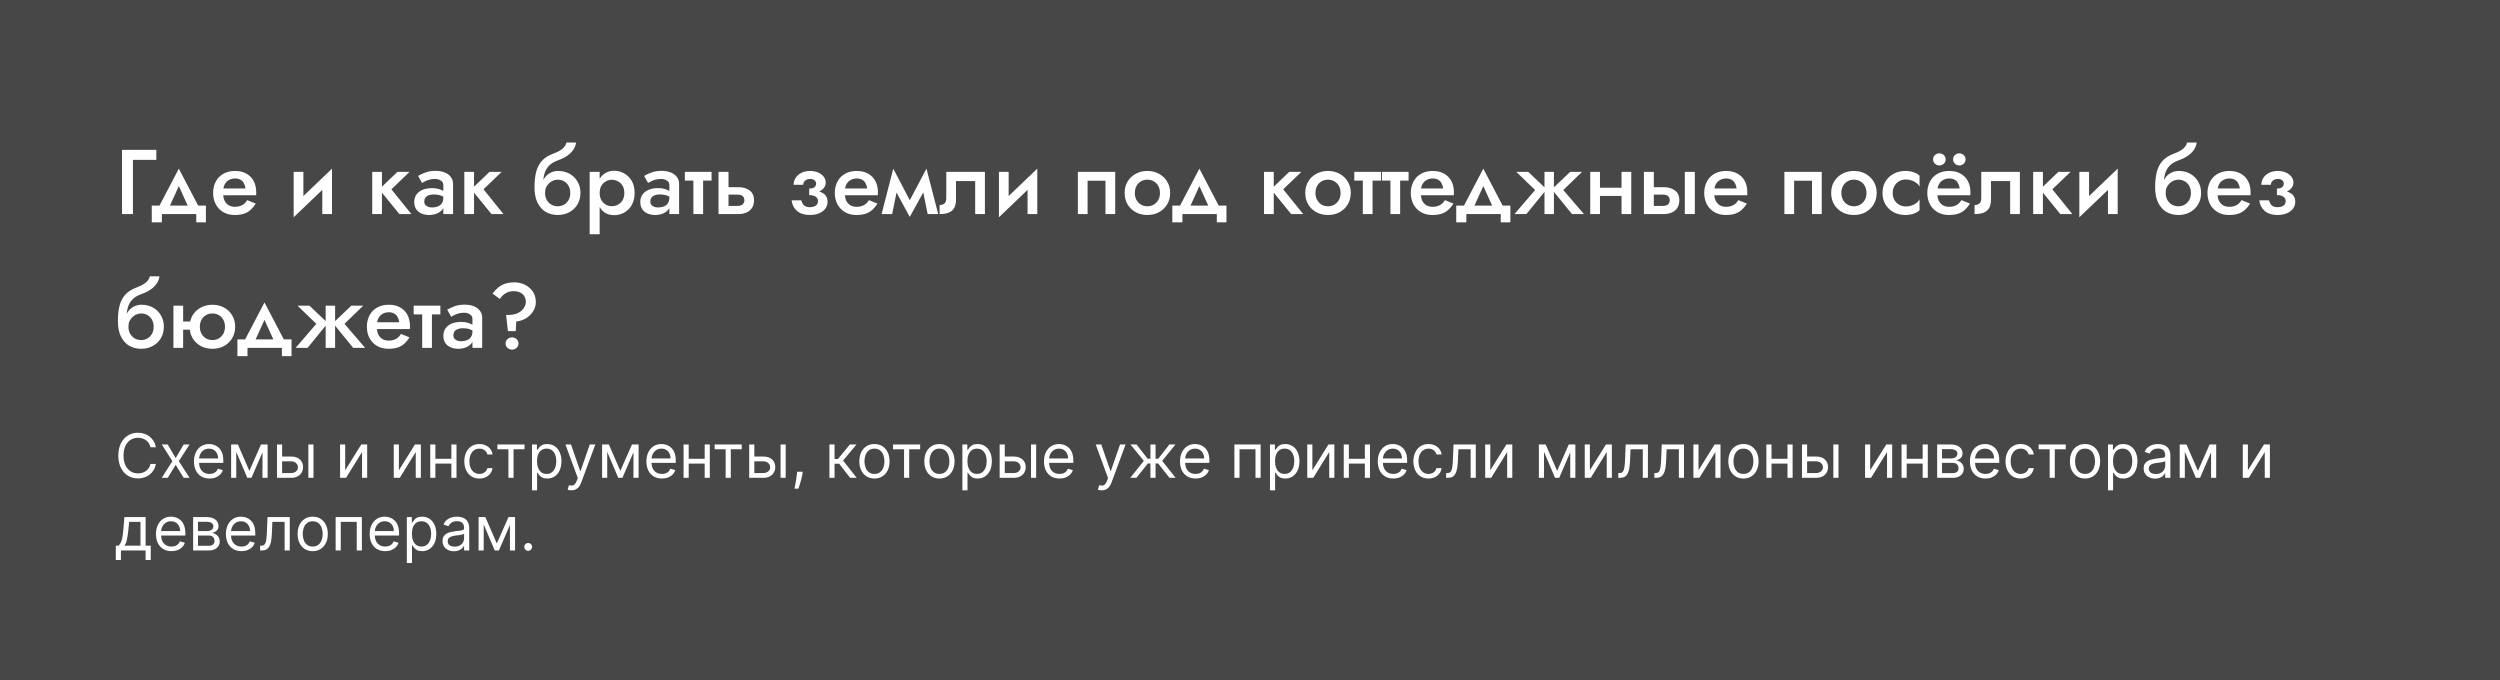
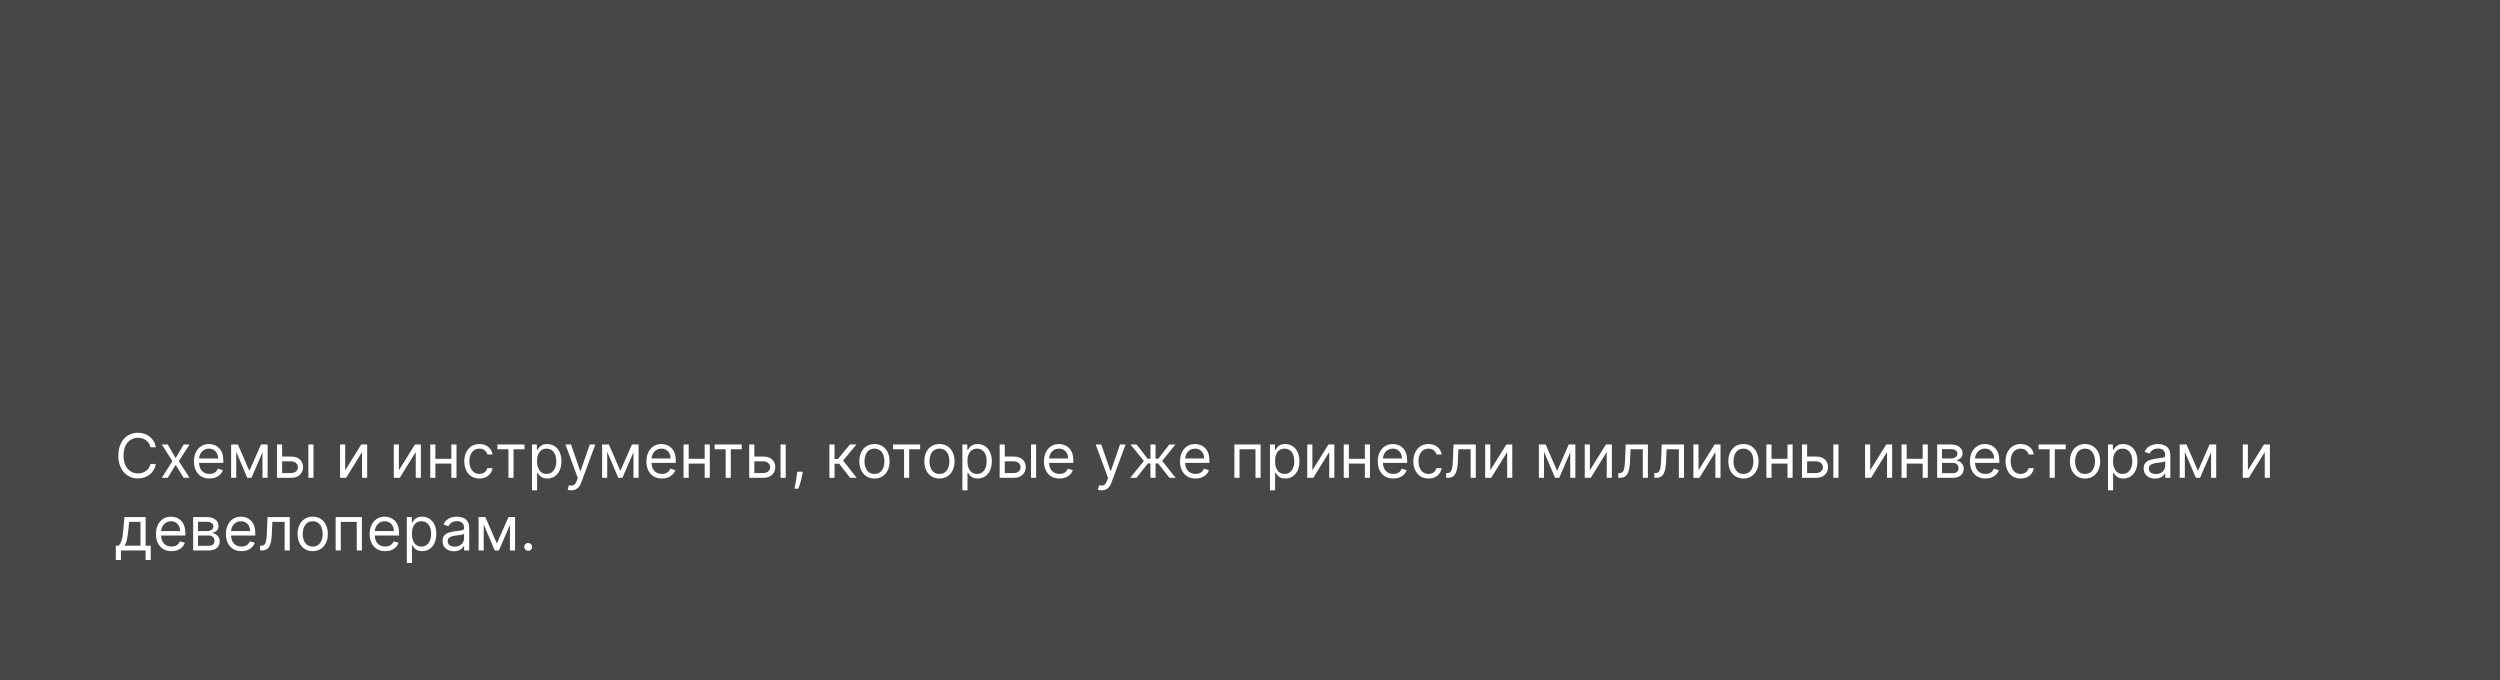
<svg xmlns="http://www.w3.org/2000/svg" width="654" height="178" viewBox="0 0 654 178" fill="none">
  <rect x="0" y="0" width="654" height="178" fill="#333333" stroke="none" />
  <rect width="654" height="178" fill="white" fill-opacity="0.1" />
-   <path d="M31.92 39.2H40.896V41.816H34.776V56H31.92V39.2ZM46.782 48.68L43.782 55.28L41.094 54.992L46.782 44.12L52.47 54.992L49.782 55.28L46.782 48.68ZM51.342 56H42.342V58.16H39.702V53.792H53.862V58.16H51.342V56ZM57.289 51.08V49.304H64.225C64.162 48.776 64.017 48.32 63.794 47.936C63.586 47.536 63.289 47.232 62.906 47.024C62.522 46.8 62.05 46.688 61.489 46.688C60.913 46.688 60.394 46.816 59.929 47.072C59.465 47.312 59.097 47.672 58.825 48.152C58.553 48.616 58.417 49.168 58.417 49.808L58.37 50.48C58.37 51.296 58.498 51.976 58.754 52.52C59.026 53.048 59.394 53.448 59.858 53.72C60.337 53.976 60.889 54.104 61.514 54.104C62.026 54.104 62.474 54.032 62.858 53.888C63.258 53.744 63.609 53.544 63.913 53.288C64.218 53.016 64.474 52.704 64.681 52.352L66.913 53.264C66.546 53.856 66.121 54.376 65.641 54.824C65.177 55.272 64.602 55.624 63.913 55.88C63.242 56.12 62.401 56.24 61.394 56.24C60.258 56.24 59.266 55.992 58.417 55.496C57.569 55 56.913 54.32 56.45 53.456C55.986 52.576 55.754 51.584 55.754 50.48C55.754 50.272 55.761 50.072 55.778 49.88C55.794 49.688 55.818 49.496 55.849 49.304C56.01 48.392 56.33 47.592 56.809 46.904C57.306 46.216 57.953 45.68 58.754 45.296C59.553 44.912 60.474 44.72 61.514 44.72C62.65 44.72 63.626 44.952 64.442 45.416C65.273 45.864 65.913 46.512 66.362 47.36C66.809 48.192 67.034 49.192 67.034 50.36C67.034 50.456 67.034 50.568 67.034 50.696C67.034 50.808 67.017 50.936 66.986 51.08H57.289ZM86.734 47.36L76.822 56.84L76.942 53.6L86.854 44.12L86.734 47.36ZM79.366 44.96V53.912L76.822 56.84V44.96H79.366ZM86.854 44.12V56H84.31V47.048L86.854 44.12ZM97.373 44.96H99.916V56H97.373V44.96ZM103.973 44.96H107.141L102.389 49.52L107.621 56H104.477L99.197 49.52L103.973 44.96ZM110.983 52.736C110.983 53.072 111.071 53.352 111.247 53.576C111.439 53.8 111.687 53.976 111.991 54.104C112.295 54.216 112.639 54.272 113.023 54.272C113.583 54.272 114.087 54.184 114.535 54.008C114.983 53.832 115.335 53.552 115.591 53.168C115.847 52.784 115.975 52.272 115.975 51.632L116.359 52.88C116.359 53.584 116.175 54.192 115.807 54.704C115.439 55.2 114.943 55.584 114.319 55.856C113.695 56.112 112.999 56.24 112.231 56.24C111.511 56.24 110.855 56.112 110.263 55.856C109.687 55.6 109.223 55.224 108.871 54.728C108.535 54.216 108.367 53.584 108.367 52.832C108.367 52.08 108.559 51.432 108.943 50.888C109.327 50.344 109.871 49.928 110.575 49.64C111.295 49.352 112.135 49.208 113.095 49.208C113.735 49.208 114.303 49.288 114.799 49.448C115.311 49.608 115.735 49.792 116.071 50C116.407 50.208 116.639 50.392 116.767 50.552V51.92C116.271 51.552 115.767 51.288 115.255 51.128C114.743 50.952 114.151 50.864 113.479 50.864C112.935 50.864 112.471 50.944 112.087 51.104C111.719 51.248 111.439 51.464 111.247 51.752C111.071 52.024 110.983 52.352 110.983 52.736ZM110.407 47.864L109.375 46.016C109.871 45.712 110.503 45.416 111.271 45.128C112.039 44.84 112.919 44.696 113.911 44.696C114.823 44.696 115.623 44.832 116.311 45.104C116.999 45.376 117.535 45.768 117.919 46.28C118.319 46.776 118.519 47.392 118.519 48.128V56H115.975V48.416C115.975 47.904 115.759 47.512 115.327 47.24C114.911 46.952 114.399 46.808 113.791 46.808C113.263 46.808 112.775 46.872 112.327 47C111.879 47.128 111.487 47.28 111.151 47.456C110.831 47.616 110.583 47.752 110.407 47.864ZM121.466 44.96H124.01V56H121.466V44.96ZM128.066 44.96H131.234L126.482 49.52L131.714 56H128.57L123.29 49.52L128.066 44.96ZM145.896 47L146.016 44.72C147.136 44.72 148.136 44.968 149.016 45.464C149.896 45.96 150.584 46.64 151.08 47.504C151.592 48.368 151.848 49.36 151.848 50.48C151.848 51.584 151.592 52.576 151.08 53.456C150.568 54.32 149.864 55 148.968 55.496C148.088 55.992 147.064 56.24 145.896 56.24C144.744 56.24 143.704 55.976 142.776 55.448C141.864 54.904 141.144 54.096 140.616 53.024C140.088 51.952 139.824 50.624 139.824 49.04L142.584 50.48C142.584 51.168 142.728 51.776 143.016 52.304C143.32 52.816 143.72 53.224 144.216 53.528C144.712 53.816 145.272 53.96 145.896 53.96C146.52 53.96 147.08 53.816 147.576 53.528C148.072 53.224 148.464 52.816 148.752 52.304C149.04 51.776 149.184 51.168 149.184 50.48C149.184 49.792 149.04 49.184 148.752 48.656C148.464 48.128 148.072 47.72 147.576 47.432C147.08 47.144 146.52 47 145.896 47ZM141.408 50.48C141.408 49.584 141.52 48.784 141.744 48.08C141.968 47.36 142.28 46.752 142.68 46.256C143.096 45.76 143.584 45.384 144.144 45.128C144.704 44.856 145.328 44.72 146.016 44.72L145.896 47C145.512 47 145.12 47.08 144.72 47.24C144.336 47.384 143.984 47.608 143.664 47.912C143.344 48.2 143.08 48.56 142.872 48.992C142.68 49.424 142.584 49.92 142.584 50.48H141.408ZM139.824 49.04C139.824 47.536 139.96 46.208 140.232 45.056C140.52 43.904 141.016 42.928 141.72 42.128C142.44 41.312 143.432 40.672 144.696 40.208C145.784 39.808 146.608 39.368 147.168 38.888C147.728 38.392 148.064 37.856 148.176 37.28H150.696C150.616 37.984 150.36 38.64 149.928 39.248C149.496 39.856 148.928 40.392 148.224 40.856C147.536 41.304 146.752 41.68 145.872 41.984C144.88 42.336 144.104 42.816 143.544 43.424C143 44.032 142.624 44.72 142.416 45.488C142.208 46.256 142.104 47.04 142.104 47.84L142.344 50.36L139.824 49.04ZM156.871 61.28H154.255V44.96H156.871V61.28ZM166.015 50.48C166.015 51.696 165.767 52.744 165.271 53.624C164.775 54.488 164.119 55.152 163.303 55.616C162.487 56.064 161.599 56.288 160.639 56.288C159.695 56.288 158.871 56.056 158.167 55.592C157.479 55.112 156.943 54.44 156.559 53.576C156.191 52.696 156.007 51.664 156.007 50.48C156.007 49.28 156.191 48.248 156.559 47.384C156.943 46.52 157.479 45.856 158.167 45.392C158.871 44.912 159.695 44.672 160.639 44.672C161.599 44.672 162.487 44.904 163.303 45.368C164.119 45.816 164.775 46.472 165.271 47.336C165.767 48.2 166.015 49.248 166.015 50.48ZM163.327 50.48C163.327 49.744 163.175 49.12 162.871 48.608C162.567 48.08 162.159 47.688 161.647 47.432C161.151 47.16 160.599 47.024 159.991 47.024C159.495 47.024 159.007 47.16 158.527 47.432C158.047 47.688 157.647 48.072 157.327 48.584C157.023 49.096 156.871 49.728 156.871 50.48C156.871 51.232 157.023 51.864 157.327 52.376C157.647 52.888 158.047 53.28 158.527 53.552C159.007 53.808 159.495 53.936 159.991 53.936C160.599 53.936 161.151 53.808 161.647 53.552C162.159 53.28 162.567 52.888 162.871 52.376C163.175 51.848 163.327 51.216 163.327 50.48ZM170.116 52.736C170.116 53.072 170.204 53.352 170.38 53.576C170.572 53.8 170.82 53.976 171.124 54.104C171.428 54.216 171.772 54.272 172.156 54.272C172.716 54.272 173.22 54.184 173.668 54.008C174.116 53.832 174.468 53.552 174.724 53.168C174.98 52.784 175.108 52.272 175.108 51.632L175.492 52.88C175.492 53.584 175.308 54.192 174.94 54.704C174.572 55.2 174.076 55.584 173.452 55.856C172.828 56.112 172.132 56.24 171.364 56.24C170.644 56.24 169.988 56.112 169.396 55.856C168.82 55.6 168.356 55.224 168.004 54.728C167.668 54.216 167.5 53.584 167.5 52.832C167.5 52.08 167.692 51.432 168.076 50.888C168.46 50.344 169.004 49.928 169.708 49.64C170.428 49.352 171.268 49.208 172.228 49.208C172.868 49.208 173.436 49.288 173.932 49.448C174.444 49.608 174.868 49.792 175.204 50C175.54 50.208 175.772 50.392 175.9 50.552V51.92C175.404 51.552 174.9 51.288 174.388 51.128C173.876 50.952 173.284 50.864 172.612 50.864C172.068 50.864 171.604 50.944 171.22 51.104C170.852 51.248 170.572 51.464 170.38 51.752C170.204 52.024 170.116 52.352 170.116 52.736ZM169.54 47.864L168.508 46.016C169.004 45.712 169.636 45.416 170.404 45.128C171.172 44.84 172.052 44.696 173.044 44.696C173.956 44.696 174.756 44.832 175.444 45.104C176.132 45.376 176.668 45.768 177.052 46.28C177.452 46.776 177.652 47.392 177.652 48.128V56H175.108V48.416C175.108 47.904 174.892 47.512 174.46 47.24C174.044 46.952 173.532 46.808 172.924 46.808C172.396 46.808 171.908 46.872 171.46 47C171.012 47.128 170.62 47.28 170.284 47.456C169.964 47.616 169.716 47.752 169.54 47.864ZM179.159 44.96H186.143V47.24H179.159V44.96ZM181.391 45.44H183.935V56H181.391V45.44ZM187.962 44.96H190.578V56H187.962V44.96ZM189.786 50.912V48.968H193.218C194.354 48.968 195.306 49.248 196.074 49.808C196.858 50.352 197.25 51.216 197.25 52.4C197.25 53.184 197.074 53.848 196.722 54.392C196.37 54.92 195.89 55.32 195.282 55.592C194.674 55.864 193.986 56 193.218 56H189.786V53.864H192.954C193.338 53.864 193.658 53.808 193.914 53.696C194.186 53.584 194.386 53.416 194.514 53.192C194.658 52.968 194.73 52.704 194.73 52.4C194.73 51.92 194.578 51.552 194.274 51.296C193.986 51.04 193.546 50.912 192.954 50.912H189.786ZM211.689 50.48V49.328C212.329 49.328 212.785 49.208 213.057 48.968C213.345 48.712 213.489 48.4 213.489 48.032C213.489 47.664 213.345 47.368 213.057 47.144C212.785 46.92 212.409 46.808 211.929 46.808C211.529 46.808 211.193 46.888 210.921 47.048C210.649 47.192 210.441 47.384 210.297 47.624C210.169 47.848 210.105 48.088 210.105 48.344H207.609C207.609 47.656 207.793 47.04 208.161 46.496C208.529 45.952 209.033 45.52 209.673 45.2C210.329 44.88 211.073 44.72 211.905 44.72C212.689 44.72 213.393 44.856 214.017 45.128C214.641 45.4 215.129 45.768 215.481 46.232C215.833 46.696 216.009 47.208 216.009 47.768C216.009 48.568 215.641 49.232 214.905 49.76C214.169 50.272 213.097 50.512 211.689 50.48ZM211.857 56.24C210.449 56.24 209.329 55.888 208.497 55.184C207.681 54.464 207.209 53.536 207.081 52.4H209.625C209.737 52.912 209.961 53.344 210.297 53.696C210.649 54.032 211.169 54.2 211.857 54.2C212.305 54.2 212.689 54.136 213.009 54.008C213.329 53.88 213.569 53.704 213.729 53.48C213.905 53.24 213.993 52.96 213.993 52.64C213.993 52.304 213.905 52.016 213.729 51.776C213.553 51.536 213.289 51.352 212.937 51.224C212.601 51.096 212.185 51.032 211.689 51.032V49.76C213.177 49.728 214.345 49.968 215.193 50.48C216.057 50.976 216.489 51.736 216.489 52.76C216.489 53.48 216.281 54.104 215.865 54.632C215.465 55.144 214.913 55.544 214.209 55.832C213.505 56.104 212.721 56.24 211.857 56.24ZM219.922 51.08V49.304H226.858C226.794 48.776 226.65 48.32 226.426 47.936C226.218 47.536 225.922 47.232 225.538 47.024C225.154 46.8 224.682 46.688 224.122 46.688C223.546 46.688 223.026 46.816 222.562 47.072C222.098 47.312 221.73 47.672 221.458 48.152C221.186 48.616 221.05 49.168 221.05 49.808L221.002 50.48C221.002 51.296 221.13 51.976 221.386 52.52C221.658 53.048 222.026 53.448 222.49 53.72C222.97 53.976 223.522 54.104 224.146 54.104C224.658 54.104 225.106 54.032 225.49 53.888C225.89 53.744 226.242 53.544 226.546 53.288C226.85 53.016 227.106 52.704 227.314 52.352L229.546 53.264C229.178 53.856 228.754 54.376 228.274 54.824C227.81 55.272 227.234 55.624 226.546 55.88C225.874 56.12 225.034 56.24 224.026 56.24C222.89 56.24 221.898 55.992 221.05 55.496C220.202 55 219.546 54.32 219.082 53.456C218.618 52.576 218.386 51.584 218.386 50.48C218.386 50.272 218.394 50.072 218.41 49.88C218.426 49.688 218.45 49.496 218.482 49.304C218.642 48.392 218.962 47.592 219.442 46.904C219.938 46.216 220.586 45.68 221.386 45.296C222.186 44.912 223.106 44.72 224.146 44.72C225.282 44.72 226.258 44.952 227.074 45.416C227.906 45.864 228.546 46.512 228.994 47.36C229.442 48.192 229.666 49.192 229.666 50.36C229.666 50.456 229.666 50.568 229.666 50.696C229.666 50.808 229.65 50.936 229.618 51.08H219.922ZM242.676 56L240.996 47.72L242.364 44.12L245.436 56H242.676ZM237.276 53.744L242.364 44.12L242.604 48.368L237.996 56.744L237.276 53.744ZM237.996 56.744L233.436 48.368L233.676 44.12L238.716 53.744L237.996 56.744ZM230.628 56L233.676 44.12L235.068 47.72L233.388 56H230.628ZM257.651 44.96V56H255.107V47.36H250.091V52.16C250.091 53.024 249.947 53.744 249.659 54.32C249.371 54.88 248.907 55.304 248.267 55.592C247.643 55.864 246.819 56 245.795 56V53.648C246.275 53.648 246.683 53.52 247.019 53.264C247.371 53.008 247.547 52.52 247.547 51.8V44.96H257.651ZM271.234 47.36L261.322 56.84L261.442 53.6L271.354 44.12L271.234 47.36ZM263.866 44.96V53.912L261.322 56.84V44.96H263.866ZM271.354 44.12V56H268.81V47.048L271.354 44.12ZM291.737 44.96V56H289.193V47.288H284.513V56H281.969V44.96H291.737ZM294.207 50.48C294.207 49.344 294.463 48.344 294.975 47.48C295.503 46.616 296.215 45.944 297.111 45.464C298.007 44.968 299.023 44.72 300.159 44.72C301.295 44.72 302.303 44.968 303.183 45.464C304.079 45.944 304.791 46.616 305.319 47.48C305.847 48.344 306.111 49.344 306.111 50.48C306.111 51.6 305.847 52.6 305.319 53.48C304.791 54.344 304.079 55.024 303.183 55.52C302.303 56 301.295 56.24 300.159 56.24C299.023 56.24 298.007 56 297.111 55.52C296.215 55.024 295.503 54.344 294.975 53.48C294.463 52.6 294.207 51.6 294.207 50.48ZM296.871 50.48C296.871 51.168 297.015 51.776 297.303 52.304C297.591 52.816 297.983 53.224 298.479 53.528C298.975 53.816 299.535 53.96 300.159 53.96C300.767 53.96 301.319 53.816 301.815 53.528C302.327 53.224 302.727 52.816 303.015 52.304C303.303 51.776 303.447 51.168 303.447 50.48C303.447 49.792 303.303 49.184 303.015 48.656C302.727 48.128 302.327 47.72 301.815 47.432C301.319 47.144 300.767 47 300.159 47C299.535 47 298.975 47.144 298.479 47.432C297.983 47.72 297.591 48.128 297.303 48.656C297.015 49.184 296.871 49.792 296.871 50.48ZM313.759 48.68L310.759 55.28L308.071 54.992L313.759 44.12L319.447 54.992L316.759 55.28L313.759 48.68ZM318.319 56H309.319V58.16H306.679V53.792H320.839V58.16H318.319V56ZM330.669 44.96H333.213V56H330.669V44.96ZM337.269 44.96H340.437L335.685 49.52L340.917 56H337.773L332.493 49.52L337.269 44.96ZM341.457 50.48C341.457 49.344 341.713 48.344 342.225 47.48C342.753 46.616 343.465 45.944 344.361 45.464C345.257 44.968 346.273 44.72 347.409 44.72C348.545 44.72 349.553 44.968 350.433 45.464C351.329 45.944 352.041 46.616 352.569 47.48C353.097 48.344 353.361 49.344 353.361 50.48C353.361 51.6 353.097 52.6 352.569 53.48C352.041 54.344 351.329 55.024 350.433 55.52C349.553 56 348.545 56.24 347.409 56.24C346.273 56.24 345.257 56 344.361 55.52C343.465 55.024 342.753 54.344 342.225 53.48C341.713 52.6 341.457 51.6 341.457 50.48ZM344.121 50.48C344.121 51.168 344.265 51.776 344.553 52.304C344.841 52.816 345.233 53.224 345.729 53.528C346.225 53.816 346.785 53.96 347.409 53.96C348.017 53.96 348.569 53.816 349.065 53.528C349.577 53.224 349.977 52.816 350.265 52.304C350.553 51.776 350.697 51.168 350.697 50.48C350.697 49.792 350.553 49.184 350.265 48.656C349.977 48.128 349.577 47.72 349.065 47.432C348.569 47.144 348.017 47 347.409 47C346.785 47 346.225 47.144 345.729 47.432C345.233 47.72 344.841 48.128 344.553 48.656C344.265 49.184 344.121 49.792 344.121 50.48ZM354.284 44.96H361.268V47.24H354.284V44.96ZM356.516 45.44H359.06V56H356.516V45.44ZM361.503 44.96H368.487V47.24H361.503V44.96ZM363.735 45.44H366.279V56H363.735V45.44ZM370.602 51.08V49.304H377.538C377.474 48.776 377.33 48.32 377.106 47.936C376.898 47.536 376.602 47.232 376.218 47.024C375.834 46.8 375.362 46.688 374.802 46.688C374.226 46.688 373.706 46.816 373.242 47.072C372.778 47.312 372.41 47.672 372.138 48.152C371.866 48.616 371.73 49.168 371.73 49.808L371.682 50.48C371.682 51.296 371.81 51.976 372.066 52.52C372.338 53.048 372.706 53.448 373.17 53.72C373.65 53.976 374.202 54.104 374.826 54.104C375.338 54.104 375.786 54.032 376.17 53.888C376.57 53.744 376.922 53.544 377.226 53.288C377.53 53.016 377.786 52.704 377.994 52.352L380.226 53.264C379.858 53.856 379.434 54.376 378.954 54.824C378.49 55.272 377.914 55.624 377.226 55.88C376.554 56.12 375.714 56.24 374.706 56.24C373.57 56.24 372.578 55.992 371.73 55.496C370.882 55 370.226 54.32 369.762 53.456C369.298 52.576 369.066 51.584 369.066 50.48C369.066 50.272 369.074 50.072 369.09 49.88C369.106 49.688 369.13 49.496 369.162 49.304C369.322 48.392 369.642 47.592 370.122 46.904C370.618 46.216 371.266 45.68 372.066 45.296C372.866 44.912 373.786 44.72 374.826 44.72C375.962 44.72 376.938 44.952 377.754 45.416C378.586 45.864 379.226 46.512 379.674 47.36C380.122 48.192 380.346 49.192 380.346 50.36C380.346 50.456 380.346 50.568 380.346 50.696C380.346 50.808 380.33 50.936 380.298 51.08H370.602ZM388.032 48.68L385.032 55.28L382.344 54.992L388.032 44.12L393.72 54.992L391.032 55.28L388.032 48.68ZM392.592 56H383.592V58.16H380.952V53.792H395.112V58.16H392.592V56ZM410.756 44.96H413.876L408.956 49.712L414.356 56H411.236L405.956 49.52L410.756 44.96ZM406.508 44.96V56H404.036V44.96H406.508ZM399.788 44.96L404.588 49.52L399.308 56H396.188L401.588 49.712L396.668 44.96H399.788ZM417.136 51.248V49.112H425.584V51.248H417.136ZM424.192 44.96H426.736V56H424.192V44.96ZM416.008 44.96H418.552V56H416.008V44.96ZM440.751 44.96H443.367V56H440.751V44.96ZM430.047 44.96H432.639V56H430.047V44.96ZM431.847 50.912V48.968H435.279C436.415 48.968 437.367 49.248 438.135 49.808C438.919 50.352 439.311 51.216 439.311 52.4C439.311 53.184 439.135 53.848 438.783 54.392C438.431 54.92 437.951 55.32 437.343 55.592C436.735 55.864 436.047 56 435.279 56H431.847V53.864H435.039C435.423 53.864 435.743 53.808 435.999 53.696C436.255 53.584 436.455 53.416 436.599 53.192C436.743 52.968 436.815 52.704 436.815 52.4C436.815 51.92 436.663 51.552 436.359 51.296C436.055 51.04 435.615 50.912 435.039 50.912H431.847ZM447.36 51.08V49.304H454.296C454.232 48.776 454.088 48.32 453.864 47.936C453.656 47.536 453.36 47.232 452.976 47.024C452.592 46.8 452.12 46.688 451.56 46.688C450.984 46.688 450.464 46.816 450 47.072C449.536 47.312 449.168 47.672 448.896 48.152C448.624 48.616 448.488 49.168 448.488 49.808L448.44 50.48C448.44 51.296 448.568 51.976 448.824 52.52C449.096 53.048 449.464 53.448 449.928 53.72C450.408 53.976 450.96 54.104 451.584 54.104C452.096 54.104 452.544 54.032 452.928 53.888C453.328 53.744 453.68 53.544 453.984 53.288C454.288 53.016 454.544 52.704 454.752 52.352L456.984 53.264C456.616 53.856 456.192 54.376 455.712 54.824C455.248 55.272 454.672 55.624 453.984 55.88C453.312 56.12 452.472 56.24 451.464 56.24C450.328 56.24 449.336 55.992 448.488 55.496C447.64 55 446.984 54.32 446.52 53.456C446.056 52.576 445.824 51.584 445.824 50.48C445.824 50.272 445.832 50.072 445.848 49.88C445.864 49.688 445.888 49.496 445.92 49.304C446.08 48.392 446.4 47.592 446.88 46.904C447.376 46.216 448.024 45.68 448.824 45.296C449.624 44.912 450.544 44.72 451.584 44.72C452.72 44.72 453.696 44.952 454.512 45.416C455.344 45.864 455.984 46.512 456.432 47.36C456.88 48.192 457.104 49.192 457.104 50.36C457.104 50.456 457.104 50.568 457.104 50.696C457.104 50.808 457.088 50.936 457.056 51.08H447.36ZM476.565 44.96V56H474.021V47.288H469.341V56H466.797V44.96H476.565ZM479.035 50.48C479.035 49.344 479.291 48.344 479.803 47.48C480.331 46.616 481.043 45.944 481.939 45.464C482.835 44.968 483.851 44.72 484.987 44.72C486.123 44.72 487.131 44.968 488.011 45.464C488.907 45.944 489.619 46.616 490.147 47.48C490.675 48.344 490.939 49.344 490.939 50.48C490.939 51.6 490.675 52.6 490.147 53.48C489.619 54.344 488.907 55.024 488.011 55.52C487.131 56 486.123 56.24 484.987 56.24C483.851 56.24 482.835 56 481.939 55.52C481.043 55.024 480.331 54.344 479.803 53.48C479.291 52.6 479.035 51.6 479.035 50.48ZM481.699 50.48C481.699 51.168 481.843 51.776 482.131 52.304C482.419 52.816 482.811 53.224 483.307 53.528C483.803 53.816 484.363 53.96 484.987 53.96C485.595 53.96 486.147 53.816 486.643 53.528C487.155 53.224 487.555 52.816 487.843 52.304C488.131 51.776 488.275 51.168 488.275 50.48C488.275 49.792 488.131 49.184 487.843 48.656C487.555 48.128 487.155 47.72 486.643 47.432C486.147 47.144 485.595 47 484.987 47C484.363 47 483.803 47.144 483.307 47.432C482.811 47.72 482.419 48.128 482.131 48.656C481.843 49.184 481.699 49.792 481.699 50.48ZM495.126 50.48C495.126 51.184 495.278 51.8 495.582 52.328C495.886 52.84 496.294 53.248 496.806 53.552C497.334 53.856 497.918 54.008 498.558 54.008C499.086 54.008 499.59 53.928 500.07 53.768C500.55 53.608 500.974 53.384 501.342 53.096C501.71 52.808 501.982 52.488 502.158 52.136V54.992C501.774 55.376 501.254 55.68 500.598 55.904C499.942 56.128 499.222 56.24 498.438 56.24C497.302 56.24 496.278 56 495.366 55.52C494.47 55.024 493.758 54.344 493.23 53.48C492.718 52.6 492.462 51.6 492.462 50.48C492.462 49.344 492.718 48.344 493.23 47.48C493.758 46.616 494.47 45.944 495.366 45.464C496.278 44.968 497.302 44.72 498.438 44.72C499.222 44.72 499.942 44.832 500.598 45.056C501.254 45.28 501.774 45.584 502.158 45.968V48.824C501.982 48.456 501.702 48.136 501.318 47.864C500.95 47.576 500.526 47.352 500.046 47.192C499.566 47.032 499.07 46.952 498.558 46.952C497.918 46.952 497.334 47.104 496.806 47.408C496.294 47.712 495.886 48.128 495.582 48.656C495.278 49.184 495.126 49.792 495.126 50.48ZM505.719 51.08V49.304H512.655C512.591 48.776 512.447 48.32 512.223 47.936C512.015 47.536 511.719 47.232 511.335 47.024C510.951 46.8 510.479 46.688 509.919 46.688C509.343 46.688 508.823 46.816 508.359 47.072C507.895 47.312 507.527 47.672 507.255 48.152C506.983 48.616 506.847 49.168 506.847 49.808L506.799 50.48C506.799 51.296 506.927 51.976 507.183 52.52C507.455 53.048 507.823 53.448 508.287 53.72C508.767 53.976 509.319 54.104 509.943 54.104C510.455 54.104 510.903 54.032 511.287 53.888C511.687 53.744 512.039 53.544 512.343 53.288C512.647 53.016 512.903 52.704 513.111 52.352L515.343 53.264C514.975 53.856 514.551 54.376 514.071 54.824C513.607 55.272 513.031 55.624 512.343 55.88C511.671 56.12 510.831 56.24 509.823 56.24C508.687 56.24 507.695 55.992 506.847 55.496C505.999 55 505.343 54.32 504.879 53.456C504.415 52.576 504.183 51.584 504.183 50.48C504.183 50.272 504.191 50.072 504.207 49.88C504.223 49.688 504.247 49.496 504.279 49.304C504.439 48.392 504.759 47.592 505.239 46.904C505.735 46.216 506.383 45.68 507.183 45.296C507.983 44.912 508.903 44.72 509.943 44.72C511.079 44.72 512.055 44.952 512.871 45.416C513.703 45.864 514.343 46.512 514.791 47.36C515.239 48.192 515.463 49.192 515.463 50.36C515.463 50.456 515.463 50.568 515.463 50.696C515.463 50.808 515.447 50.936 515.415 51.08H505.719ZM510.927 41.696C510.927 41.248 511.087 40.872 511.407 40.568C511.727 40.264 512.111 40.112 512.559 40.112C513.007 40.112 513.391 40.264 513.711 40.568C514.031 40.872 514.191 41.248 514.191 41.696C514.191 42.144 514.031 42.52 513.711 42.824C513.391 43.128 513.007 43.28 512.559 43.28C512.111 43.28 511.727 43.128 511.407 42.824C511.087 42.52 510.927 42.144 510.927 41.696ZM505.695 41.696C505.695 41.248 505.855 40.872 506.175 40.568C506.511 40.264 506.895 40.112 507.327 40.112C507.791 40.112 508.183 40.264 508.503 40.568C508.823 40.872 508.983 41.248 508.983 41.696C508.983 42.144 508.823 42.52 508.503 42.824C508.183 43.128 507.791 43.28 507.327 43.28C506.895 43.28 506.511 43.128 506.175 42.824C505.855 42.52 505.695 42.144 505.695 41.696ZM528.401 44.96V56H525.857V47.36H520.841V52.16C520.841 53.024 520.697 53.744 520.409 54.32C520.121 54.88 519.657 55.304 519.017 55.592C518.393 55.864 517.569 56 516.545 56V53.648C517.025 53.648 517.433 53.52 517.769 53.264C518.121 53.008 518.297 52.52 518.297 51.8V44.96H528.401ZM531.88 44.96H534.424V56H531.88V44.96ZM538.48 44.96H541.648L536.896 49.52L542.128 56H538.984L533.704 49.52L538.48 44.96ZM553.867 47.36L543.955 56.84L544.075 53.6L553.987 44.12L553.867 47.36ZM546.499 44.96V53.912L543.955 56.84V44.96H546.499ZM553.987 44.12V56H551.443V47.048L553.987 44.12ZM569.857 47L569.977 44.72C571.097 44.72 572.097 44.968 572.977 45.464C573.857 45.96 574.545 46.64 575.041 47.504C575.553 48.368 575.809 49.36 575.809 50.48C575.809 51.584 575.553 52.576 575.041 53.456C574.529 54.32 573.825 55 572.929 55.496C572.049 55.992 571.025 56.24 569.857 56.24C568.705 56.24 567.665 55.976 566.737 55.448C565.825 54.904 565.105 54.096 564.577 53.024C564.049 51.952 563.785 50.624 563.785 49.04L566.545 50.48C566.545 51.168 566.689 51.776 566.977 52.304C567.281 52.816 567.681 53.224 568.177 53.528C568.673 53.816 569.233 53.96 569.857 53.96C570.481 53.96 571.041 53.816 571.537 53.528C572.033 53.224 572.425 52.816 572.713 52.304C573.001 51.776 573.145 51.168 573.145 50.48C573.145 49.792 573.001 49.184 572.713 48.656C572.425 48.128 572.033 47.72 571.537 47.432C571.041 47.144 570.481 47 569.857 47ZM565.369 50.48C565.369 49.584 565.481 48.784 565.705 48.08C565.929 47.36 566.241 46.752 566.641 46.256C567.057 45.76 567.545 45.384 568.105 45.128C568.665 44.856 569.289 44.72 569.977 44.72L569.857 47C569.473 47 569.081 47.08 568.681 47.24C568.297 47.384 567.945 47.608 567.625 47.912C567.305 48.2 567.041 48.56 566.833 48.992C566.641 49.424 566.545 49.92 566.545 50.48H565.369ZM563.785 49.04C563.785 47.536 563.921 46.208 564.193 45.056C564.481 43.904 564.977 42.928 565.681 42.128C566.401 41.312 567.393 40.672 568.657 40.208C569.745 39.808 570.569 39.368 571.129 38.888C571.689 38.392 572.025 37.856 572.137 37.28H574.657C574.577 37.984 574.321 38.64 573.889 39.248C573.457 39.856 572.889 40.392 572.185 40.856C571.497 41.304 570.713 41.68 569.833 41.984C568.841 42.336 568.065 42.816 567.505 43.424C566.961 44.032 566.585 44.72 566.377 45.488C566.169 46.256 566.065 47.04 566.065 47.84L566.305 50.36L563.785 49.04ZM579.008 51.08V49.304H585.944C585.88 48.776 585.736 48.32 585.512 47.936C585.304 47.536 585.008 47.232 584.624 47.024C584.24 46.8 583.768 46.688 583.208 46.688C582.632 46.688 582.112 46.816 581.648 47.072C581.184 47.312 580.816 47.672 580.544 48.152C580.272 48.616 580.136 49.168 580.136 49.808L580.088 50.48C580.088 51.296 580.216 51.976 580.472 52.52C580.744 53.048 581.112 53.448 581.576 53.72C582.056 53.976 582.608 54.104 583.232 54.104C583.744 54.104 584.192 54.032 584.576 53.888C584.976 53.744 585.328 53.544 585.632 53.288C585.936 53.016 586.192 52.704 586.4 52.352L588.632 53.264C588.264 53.856 587.84 54.376 587.36 54.824C586.896 55.272 586.32 55.624 585.632 55.88C584.96 56.12 584.12 56.24 583.112 56.24C581.976 56.24 580.984 55.992 580.136 55.496C579.288 55 578.632 54.32 578.168 53.456C577.704 52.576 577.472 51.584 577.472 50.48C577.472 50.272 577.48 50.072 577.496 49.88C577.512 49.688 577.536 49.496 577.568 49.304C577.728 48.392 578.048 47.592 578.528 46.904C579.024 46.216 579.672 45.68 580.472 45.296C581.272 44.912 582.192 44.72 583.232 44.72C584.368 44.72 585.344 44.952 586.16 45.416C586.992 45.864 587.632 46.512 588.08 47.36C588.528 48.192 588.752 49.192 588.752 50.36C588.752 50.456 588.752 50.568 588.752 50.696C588.752 50.808 588.736 50.936 588.704 51.08H579.008ZM595.642 50.48V49.328C596.282 49.328 596.738 49.208 597.01 48.968C597.298 48.712 597.442 48.4 597.442 48.032C597.442 47.664 597.298 47.368 597.01 47.144C596.738 46.92 596.362 46.808 595.882 46.808C595.482 46.808 595.146 46.888 594.874 47.048C594.602 47.192 594.394 47.384 594.25 47.624C594.122 47.848 594.058 48.088 594.058 48.344H591.562C591.562 47.656 591.746 47.04 592.114 46.496C592.482 45.952 592.986 45.52 593.626 45.2C594.282 44.88 595.026 44.72 595.858 44.72C596.642 44.72 597.346 44.856 597.97 45.128C598.594 45.4 599.082 45.768 599.434 46.232C599.786 46.696 599.962 47.208 599.962 47.768C599.962 48.568 599.594 49.232 598.858 49.76C598.122 50.272 597.05 50.512 595.642 50.48ZM595.81 56.24C594.402 56.24 593.282 55.888 592.45 55.184C591.634 54.464 591.162 53.536 591.034 52.4H593.578C593.69 52.912 593.914 53.344 594.25 53.696C594.602 54.032 595.122 54.2 595.81 54.2C596.258 54.2 596.642 54.136 596.962 54.008C597.282 53.88 597.522 53.704 597.682 53.48C597.858 53.24 597.946 52.96 597.946 52.64C597.946 52.304 597.858 52.016 597.682 51.776C597.506 51.536 597.242 51.352 596.89 51.224C596.554 51.096 596.138 51.032 595.642 51.032V49.76C597.13 49.728 598.298 49.968 599.146 50.48C600.01 50.976 600.442 51.736 600.442 52.76C600.442 53.48 600.234 54.104 599.818 54.632C599.418 55.144 598.866 55.544 598.162 55.832C597.458 56.104 596.674 56.24 595.81 56.24ZM36.912 82L37.032 79.72C38.152 79.72 39.152 79.968 40.032 80.464C40.912 80.96 41.6 81.64 42.096 82.504C42.608 83.368 42.864 84.36 42.864 85.48C42.864 86.584 42.608 87.576 42.096 88.456C41.584 89.32 40.88 90 39.984 90.496C39.104 90.992 38.08 91.24 36.912 91.24C35.76 91.24 34.72 90.976 33.792 90.448C32.88 89.904 32.16 89.096 31.632 88.024C31.104 86.952 30.84 85.624 30.84 84.04L33.6 85.48C33.6 86.168 33.744 86.776 34.032 87.304C34.336 87.816 34.736 88.224 35.232 88.528C35.728 88.816 36.288 88.96 36.912 88.96C37.536 88.96 38.096 88.816 38.592 88.528C39.088 88.224 39.48 87.816 39.768 87.304C40.056 86.776 40.2 86.168 40.2 85.48C40.2 84.792 40.056 84.184 39.768 83.656C39.48 83.128 39.088 82.72 38.592 82.432C38.096 82.144 37.536 82 36.912 82ZM32.424 85.48C32.424 84.584 32.536 83.784 32.76 83.08C32.984 82.36 33.296 81.752 33.696 81.256C34.112 80.76 34.6 80.384 35.16 80.128C35.72 79.856 36.344 79.72 37.032 79.72L36.912 82C36.528 82 36.136 82.08 35.736 82.24C35.352 82.384 35 82.608 34.68 82.912C34.36 83.2 34.096 83.56 33.888 83.992C33.696 84.424 33.6 84.92 33.6 85.48H32.424ZM30.84 84.04C30.84 82.536 30.976 81.208 31.248 80.056C31.536 78.904 32.032 77.928 32.736 77.128C33.456 76.312 34.448 75.672 35.712 75.208C36.8 74.808 37.624 74.368 38.184 73.888C38.744 73.392 39.08 72.856 39.192 72.28H41.712C41.632 72.984 41.376 73.64 40.944 74.248C40.512 74.856 39.944 75.392 39.24 75.856C38.552 76.304 37.768 76.68 36.888 76.984C35.896 77.336 35.12 77.816 34.56 78.424C34.016 79.032 33.64 79.72 33.432 80.488C33.224 81.256 33.12 82.04 33.12 82.84L33.36 85.36L30.84 84.04ZM46.495 86.248V84.112H51.535V86.248H46.495ZM45.367 79.96H47.911V91H45.367V79.96ZM49.615 85.48C49.615 84.344 49.871 83.344 50.383 82.48C50.911 81.616 51.623 80.944 52.519 80.464C53.431 79.968 54.447 79.72 55.567 79.72C56.703 79.72 57.719 79.968 58.615 80.464C59.511 80.944 60.215 81.616 60.727 82.48C61.255 83.344 61.519 84.344 61.519 85.48C61.519 86.6 61.255 87.6 60.727 88.48C60.215 89.344 59.511 90.024 58.615 90.52C57.719 91 56.703 91.24 55.567 91.24C54.447 91.24 53.431 91 52.519 90.52C51.623 90.024 50.911 89.344 50.383 88.48C49.871 87.6 49.615 86.6 49.615 85.48ZM52.279 85.48C52.279 86.168 52.423 86.776 52.711 87.304C52.999 87.816 53.391 88.224 53.887 88.528C54.383 88.816 54.943 88.96 55.567 88.96C56.191 88.96 56.751 88.816 57.247 88.528C57.743 88.224 58.135 87.816 58.423 87.304C58.711 86.776 58.855 86.168 58.855 85.48C58.855 84.792 58.711 84.184 58.423 83.656C58.135 83.128 57.743 82.72 57.247 82.432C56.751 82.144 56.191 82 55.567 82C54.943 82 54.383 82.144 53.887 82.432C53.391 82.72 52.999 83.128 52.711 83.656C52.423 84.184 52.279 84.792 52.279 85.48ZM69.188 83.68L66.188 90.28L63.5 89.992L69.188 79.12L74.876 89.992L72.188 90.28L69.188 83.68ZM73.748 91H64.748V93.16H62.108V88.792H76.268V93.16H73.748V91ZM91.912 79.96H95.032L90.112 84.712L95.512 91H92.392L87.112 84.52L91.912 79.96ZM87.664 79.96V91H85.192V79.96H87.664ZM80.944 79.96L85.744 84.52L80.464 91H77.344L82.744 84.712L77.824 79.96H80.944ZM97.508 86.08V84.304H104.444C104.38 83.776 104.236 83.32 104.012 82.936C103.804 82.536 103.508 82.232 103.124 82.024C102.74 81.8 102.268 81.688 101.708 81.688C101.132 81.688 100.612 81.816 100.148 82.072C99.684 82.312 99.316 82.672 99.044 83.152C98.772 83.616 98.636 84.168 98.636 84.808L98.588 85.48C98.588 86.296 98.716 86.976 98.972 87.52C99.244 88.048 99.612 88.448 100.076 88.72C100.556 88.976 101.108 89.104 101.732 89.104C102.244 89.104 102.692 89.032 103.076 88.888C103.476 88.744 103.828 88.544 104.132 88.288C104.436 88.016 104.692 87.704 104.9 87.352L107.132 88.264C106.764 88.856 106.34 89.376 105.86 89.824C105.396 90.272 104.82 90.624 104.132 90.88C103.46 91.12 102.62 91.24 101.612 91.24C100.476 91.24 99.484 90.992 98.636 90.496C97.788 90 97.132 89.32 96.668 88.456C96.204 87.576 95.972 86.584 95.972 85.48C95.972 85.272 95.98 85.072 95.996 84.88C96.012 84.688 96.036 84.496 96.068 84.304C96.228 83.392 96.548 82.592 97.028 81.904C97.524 81.216 98.172 80.68 98.972 80.296C99.772 79.912 100.692 79.72 101.732 79.72C102.868 79.72 103.844 79.952 104.66 80.416C105.492 80.864 106.132 81.512 106.58 82.36C107.028 83.192 107.252 84.192 107.252 85.36C107.252 85.456 107.252 85.568 107.252 85.696C107.252 85.808 107.236 85.936 107.204 86.08H97.508ZM108.214 79.96H115.198V82.24H108.214V79.96ZM110.446 80.44H112.99V91H110.446V80.44ZM118.601 87.736C118.601 88.072 118.689 88.352 118.865 88.576C119.057 88.8 119.305 88.976 119.609 89.104C119.913 89.216 120.257 89.272 120.641 89.272C121.201 89.272 121.705 89.184 122.153 89.008C122.601 88.832 122.953 88.552 123.209 88.168C123.465 87.784 123.593 87.272 123.593 86.632L123.977 87.88C123.977 88.584 123.793 89.192 123.425 89.704C123.057 90.2 122.561 90.584 121.937 90.856C121.313 91.112 120.617 91.24 119.849 91.24C119.129 91.24 118.473 91.112 117.881 90.856C117.305 90.6 116.841 90.224 116.489 89.728C116.153 89.216 115.985 88.584 115.985 87.832C115.985 87.08 116.177 86.432 116.561 85.888C116.945 85.344 117.489 84.928 118.193 84.64C118.913 84.352 119.753 84.208 120.713 84.208C121.353 84.208 121.921 84.288 122.417 84.448C122.929 84.608 123.353 84.792 123.689 85C124.025 85.208 124.257 85.392 124.385 85.552V86.92C123.889 86.552 123.385 86.288 122.873 86.128C122.361 85.952 121.769 85.864 121.097 85.864C120.553 85.864 120.089 85.944 119.705 86.104C119.337 86.248 119.057 86.464 118.865 86.752C118.689 87.024 118.601 87.352 118.601 87.736ZM118.025 82.864L116.993 81.016C117.489 80.712 118.121 80.416 118.889 80.128C119.657 79.84 120.537 79.696 121.529 79.696C122.441 79.696 123.241 79.832 123.929 80.104C124.617 80.376 125.153 80.768 125.537 81.28C125.937 81.776 126.137 82.392 126.137 83.128V91H123.593V83.416C123.593 82.904 123.377 82.512 122.945 82.24C122.529 81.952 122.017 81.808 121.409 81.808C120.881 81.808 120.393 81.872 119.945 82C119.497 82.128 119.105 82.28 118.769 82.456C118.449 82.616 118.201 82.752 118.025 82.864ZM137.555 79C137.555 78.392 137.419 77.88 137.147 77.464C136.891 77.048 136.523 76.728 136.043 76.504C135.579 76.28 135.011 76.168 134.339 76.168C133.571 76.168 132.883 76.352 132.275 76.72C131.667 77.072 131.163 77.568 130.763 78.208L128.843 76.792C129.291 76.2 129.771 75.688 130.283 75.256C130.811 74.808 131.419 74.464 132.107 74.224C132.811 73.984 133.635 73.864 134.579 73.864C135.347 73.864 136.067 73.992 136.739 74.248C137.411 74.488 138.003 74.84 138.515 75.304C139.043 75.752 139.451 76.288 139.739 76.912C140.027 77.536 140.171 78.232 140.171 79C140.171 79.928 139.923 80.76 139.427 81.496C138.947 82.232 138.323 82.832 137.555 83.296C136.787 83.744 135.955 84.008 135.059 84.088L134.915 86.632H132.875L132.395 82.384H133.091C134.051 82.384 134.859 82.216 135.515 81.88C136.187 81.528 136.691 81.096 137.027 80.584C137.379 80.056 137.555 79.528 137.555 79ZM132.251 89.872C132.251 89.424 132.411 89.048 132.731 88.744C133.067 88.424 133.467 88.264 133.931 88.264C134.427 88.264 134.835 88.424 135.155 88.744C135.475 89.048 135.635 89.424 135.635 89.872C135.635 90.288 135.475 90.656 135.155 90.976C134.835 91.296 134.427 91.456 133.931 91.456C133.467 91.456 133.067 91.296 132.731 90.976C132.411 90.656 132.251 90.288 132.251 89.872Z" fill="white" />
-   <path d="M40.773 117H39.364C39.28 116.595 39.135 116.239 38.926 115.932C38.722 115.625 38.472 115.367 38.176 115.159C37.885 114.947 37.561 114.788 37.205 114.682C36.849 114.576 36.477 114.523 36.091 114.523C35.386 114.523 34.748 114.701 34.176 115.057C33.608 115.413 33.155 115.938 32.818 116.631C32.485 117.324 32.318 118.174 32.318 119.182C32.318 120.189 32.485 121.04 32.818 121.733C33.155 122.426 33.608 122.951 34.176 123.307C34.748 123.663 35.386 123.841 36.091 123.841C36.477 123.841 36.849 123.788 37.205 123.682C37.561 123.576 37.885 123.419 38.176 123.21C38.472 122.998 38.722 122.739 38.926 122.432C39.135 122.121 39.28 121.765 39.364 121.364H40.773C40.667 121.958 40.474 122.491 40.193 122.96C39.913 123.43 39.564 123.83 39.148 124.159C38.731 124.485 38.263 124.733 37.744 124.903C37.229 125.074 36.678 125.159 36.091 125.159C35.099 125.159 34.216 124.917 33.443 124.432C32.67 123.947 32.062 123.258 31.619 122.364C31.176 121.47 30.954 120.409 30.954 119.182C30.954 117.955 31.176 116.894 31.619 116C32.062 115.106 32.67 114.417 33.443 113.932C34.216 113.447 35.099 113.205 36.091 113.205C36.678 113.205 37.229 113.29 37.744 113.46C38.263 113.631 38.731 113.881 39.148 114.21C39.564 114.536 39.913 114.934 40.193 115.403C40.474 115.869 40.667 116.402 40.773 117ZM43.868 116.273L45.959 119.841L48.05 116.273H49.595L46.777 120.636L49.595 125H48.05L45.959 121.614L43.868 125H42.322L45.095 120.636L42.322 116.273H43.868ZM54.808 125.182C53.967 125.182 53.242 124.996 52.632 124.625C52.026 124.25 51.558 123.727 51.229 123.057C50.903 122.383 50.74 121.598 50.74 120.705C50.74 119.811 50.903 119.023 51.229 118.341C51.558 117.655 52.017 117.121 52.604 116.739C53.195 116.352 53.884 116.159 54.672 116.159C55.126 116.159 55.575 116.235 56.019 116.386C56.462 116.538 56.865 116.784 57.229 117.125C57.592 117.462 57.882 117.909 58.098 118.466C58.314 119.023 58.422 119.708 58.422 120.523V121.091H51.695V119.932H57.058C57.058 119.439 56.96 119 56.763 118.614C56.57 118.227 56.293 117.922 55.933 117.699C55.577 117.475 55.157 117.364 54.672 117.364C54.138 117.364 53.676 117.496 53.285 117.761C52.899 118.023 52.602 118.364 52.394 118.784C52.185 119.205 52.081 119.655 52.081 120.136V120.909C52.081 121.568 52.195 122.127 52.422 122.585C52.653 123.04 52.973 123.386 53.382 123.625C53.791 123.86 54.267 123.977 54.808 123.977C55.16 123.977 55.479 123.928 55.763 123.83C56.051 123.727 56.299 123.576 56.507 123.375C56.715 123.17 56.876 122.917 56.99 122.614L58.285 122.977C58.149 123.417 57.92 123.803 57.598 124.136C57.276 124.466 56.878 124.723 56.405 124.909C55.931 125.091 55.399 125.182 54.808 125.182ZM65.234 123.182L68.28 116.273H69.553L65.78 125H64.689L60.984 116.273H62.234L65.234 123.182ZM61.803 116.273V125H60.462V116.273H61.803ZM68.666 125V116.273H70.007V125H68.666ZM73.621 119.432H76.121C77.144 119.432 77.926 119.691 78.467 120.21C79.009 120.729 79.28 121.386 79.28 122.182C79.28 122.705 79.159 123.18 78.916 123.608C78.674 124.032 78.318 124.371 77.848 124.625C77.378 124.875 76.803 125 76.121 125H72.462V116.273H73.803V123.75H76.121C76.651 123.75 77.087 123.61 77.428 123.33C77.769 123.049 77.939 122.689 77.939 122.25C77.939 121.788 77.769 121.411 77.428 121.119C77.087 120.828 76.651 120.682 76.121 120.682H73.621V119.432ZM80.666 125V116.273H82.007V125H80.666ZM90.303 123.023L94.507 116.273H96.053V125H94.712V118.25L90.53 125H88.962V116.273H90.303V123.023ZM104.349 123.023L108.554 116.273H110.099V125H108.759V118.25L104.577 125H103.009V116.273H104.349V123.023ZM118.396 120.023V121.273H113.578V120.023H118.396ZM113.896 116.273V125H112.555V116.273H113.896ZM119.419 116.273V125H118.078V116.273H119.419ZM125.413 125.182C124.595 125.182 123.891 124.989 123.3 124.602C122.709 124.216 122.254 123.684 121.936 123.006C121.618 122.328 121.459 121.553 121.459 120.682C121.459 119.795 121.622 119.013 121.947 118.335C122.277 117.653 122.735 117.121 123.322 116.739C123.913 116.352 124.603 116.159 125.391 116.159C126.004 116.159 126.557 116.273 127.05 116.5C127.542 116.727 127.946 117.045 128.26 117.455C128.574 117.864 128.769 118.341 128.845 118.886H127.504C127.402 118.489 127.175 118.136 126.822 117.83C126.474 117.519 126.004 117.364 125.413 117.364C124.891 117.364 124.432 117.5 124.038 117.773C123.648 118.042 123.343 118.422 123.124 118.915C122.908 119.403 122.8 119.977 122.8 120.636C122.8 121.311 122.906 121.898 123.118 122.398C123.334 122.898 123.637 123.286 124.027 123.562C124.421 123.839 124.883 123.977 125.413 123.977C125.762 123.977 126.078 123.917 126.362 123.795C126.646 123.674 126.887 123.5 127.084 123.273C127.281 123.045 127.421 122.773 127.504 122.455H128.845C128.769 122.97 128.582 123.434 128.283 123.847C127.987 124.256 127.595 124.581 127.107 124.824C126.622 125.062 126.057 125.182 125.413 125.182ZM130.118 117.523V116.273H137.209V117.523H134.345V125H133.004V117.523H130.118ZM139.165 128.273V116.273H140.46V117.659H140.619C140.718 117.508 140.854 117.314 141.028 117.08C141.206 116.841 141.46 116.629 141.79 116.443C142.123 116.254 142.574 116.159 143.142 116.159C143.877 116.159 144.525 116.343 145.085 116.71C145.646 117.078 146.083 117.598 146.398 118.273C146.712 118.947 146.869 119.742 146.869 120.659C146.869 121.583 146.712 122.384 146.398 123.062C146.083 123.737 145.648 124.259 145.091 124.631C144.534 124.998 143.892 125.182 143.165 125.182C142.604 125.182 142.155 125.089 141.818 124.903C141.481 124.714 141.222 124.5 141.04 124.261C140.858 124.019 140.718 123.818 140.619 123.659H140.506V128.273H139.165ZM140.483 120.636C140.483 121.295 140.58 121.877 140.773 122.381C140.966 122.881 141.248 123.273 141.619 123.557C141.991 123.837 142.445 123.977 142.983 123.977C143.544 123.977 144.011 123.83 144.386 123.534C144.765 123.235 145.049 122.833 145.239 122.33C145.432 121.822 145.528 121.258 145.528 120.636C145.528 120.023 145.434 119.47 145.244 118.977C145.059 118.481 144.777 118.089 144.398 117.801C144.023 117.509 143.551 117.364 142.983 117.364C142.438 117.364 141.979 117.502 141.608 117.778C141.237 118.051 140.956 118.434 140.767 118.926C140.578 119.415 140.483 119.985 140.483 120.636ZM149.466 128.273C149.239 128.273 149.036 128.254 148.858 128.216C148.68 128.182 148.557 128.148 148.489 128.114L148.83 126.932C149.155 127.015 149.443 127.045 149.693 127.023C149.943 127 150.165 126.888 150.358 126.688C150.555 126.491 150.735 126.17 150.898 125.727L151.148 125.045L147.92 116.273H149.375L151.784 123.227H151.875L154.284 116.273H155.739L152.034 126.273C151.867 126.723 151.661 127.097 151.415 127.392C151.169 127.691 150.883 127.913 150.557 128.057C150.235 128.201 149.871 128.273 149.466 128.273ZM162.281 123.182L165.327 116.273H166.599L162.827 125H161.736L158.031 116.273H159.281L162.281 123.182ZM158.849 116.273V125H157.509V116.273H158.849ZM165.713 125V116.273H167.054V125H165.713ZM173.168 125.182C172.327 125.182 171.601 124.996 170.991 124.625C170.385 124.25 169.918 123.727 169.588 123.057C169.262 122.383 169.099 121.598 169.099 120.705C169.099 119.811 169.262 119.023 169.588 118.341C169.918 117.655 170.376 117.121 170.963 116.739C171.554 116.352 172.243 116.159 173.031 116.159C173.486 116.159 173.935 116.235 174.378 116.386C174.821 116.538 175.224 116.784 175.588 117.125C175.952 117.462 176.241 117.909 176.457 118.466C176.673 119.023 176.781 119.708 176.781 120.523V121.091H170.054V119.932H175.418C175.418 119.439 175.319 119 175.122 118.614C174.929 118.227 174.652 117.922 174.293 117.699C173.937 117.475 173.516 117.364 173.031 117.364C172.497 117.364 172.035 117.496 171.645 117.761C171.259 118.023 170.961 118.364 170.753 118.784C170.545 119.205 170.44 119.655 170.44 120.136V120.909C170.44 121.568 170.554 122.127 170.781 122.585C171.012 123.04 171.332 123.386 171.741 123.625C172.151 123.86 172.626 123.977 173.168 123.977C173.52 123.977 173.838 123.928 174.122 123.83C174.41 123.727 174.658 123.576 174.866 123.375C175.075 123.17 175.236 122.917 175.349 122.614L176.645 122.977C176.509 123.417 176.279 123.803 175.957 124.136C175.635 124.466 175.238 124.723 174.764 124.909C174.291 125.091 173.759 125.182 173.168 125.182ZM184.662 120.023V121.273H179.844V120.023H184.662ZM180.162 116.273V125H178.821V116.273H180.162ZM185.685 116.273V125H184.344V116.273H185.685ZM186.946 117.523V116.273H194.037V117.523H191.173V125H189.832V117.523H186.946ZM197.152 119.432H199.652C200.675 119.432 201.457 119.691 201.999 120.21C202.54 120.729 202.811 121.386 202.811 122.182C202.811 122.705 202.69 123.18 202.447 123.608C202.205 124.032 201.849 124.371 201.379 124.625C200.91 124.875 200.334 125 199.652 125H195.993V116.273H197.334V123.75H199.652C200.182 123.75 200.618 123.61 200.959 123.33C201.3 123.049 201.47 122.689 201.47 122.25C201.47 121.788 201.3 121.411 200.959 121.119C200.618 120.828 200.182 120.682 199.652 120.682H197.152V119.432ZM204.197 125V116.273H205.538V125H204.197ZM209.993 123.409L209.902 124.023C209.838 124.455 209.739 124.917 209.607 125.409C209.478 125.902 209.343 126.366 209.203 126.801C209.063 127.237 208.947 127.583 208.857 127.841H207.834C207.883 127.598 207.947 127.278 208.027 126.881C208.107 126.483 208.186 126.038 208.266 125.545C208.349 125.057 208.417 124.557 208.47 124.045L208.538 123.409H209.993ZM216.977 125V116.273H218.318V120.068H219.205L222.341 116.273H224.068L220.545 120.477L224.114 125H222.386L219.523 121.318H218.318V125H216.977ZM228.757 125.182C227.969 125.182 227.278 124.994 226.683 124.619C226.092 124.244 225.63 123.72 225.297 123.045C224.967 122.371 224.803 121.583 224.803 120.682C224.803 119.773 224.967 118.979 225.297 118.301C225.63 117.623 226.092 117.097 226.683 116.722C227.278 116.347 227.969 116.159 228.757 116.159C229.545 116.159 230.234 116.347 230.825 116.722C231.42 117.097 231.882 117.623 232.212 118.301C232.545 118.979 232.712 119.773 232.712 120.682C232.712 121.583 232.545 122.371 232.212 123.045C231.882 123.72 231.42 124.244 230.825 124.619C230.234 124.994 229.545 125.182 228.757 125.182ZM228.757 123.977C229.356 123.977 229.848 123.824 230.234 123.517C230.621 123.21 230.907 122.807 231.092 122.307C231.278 121.807 231.371 121.265 231.371 120.682C231.371 120.098 231.278 119.555 231.092 119.051C230.907 118.547 230.621 118.14 230.234 117.83C229.848 117.519 229.356 117.364 228.757 117.364C228.159 117.364 227.666 117.519 227.28 117.83C226.893 118.14 226.607 118.547 226.422 119.051C226.236 119.555 226.143 120.098 226.143 120.682C226.143 121.265 226.236 121.807 226.422 122.307C226.607 122.807 226.893 123.21 227.28 123.517C227.666 123.824 228.159 123.977 228.757 123.977ZM233.618 117.523V116.273H240.709V117.523H237.845V125H236.504V117.523H233.618ZM245.757 125.182C244.969 125.182 244.278 124.994 243.683 124.619C243.092 124.244 242.63 123.72 242.297 123.045C241.967 122.371 241.803 121.583 241.803 120.682C241.803 119.773 241.967 118.979 242.297 118.301C242.63 117.623 243.092 117.097 243.683 116.722C244.278 116.347 244.969 116.159 245.757 116.159C246.545 116.159 247.234 116.347 247.825 116.722C248.42 117.097 248.882 117.623 249.212 118.301C249.545 118.979 249.712 119.773 249.712 120.682C249.712 121.583 249.545 122.371 249.212 123.045C248.882 123.72 248.42 124.244 247.825 124.619C247.234 124.994 246.545 125.182 245.757 125.182ZM245.757 123.977C246.356 123.977 246.848 123.824 247.234 123.517C247.621 123.21 247.907 122.807 248.092 122.307C248.278 121.807 248.371 121.265 248.371 120.682C248.371 120.098 248.278 119.555 248.092 119.051C247.907 118.547 247.621 118.14 247.234 117.83C246.848 117.519 246.356 117.364 245.757 117.364C245.159 117.364 244.666 117.519 244.28 117.83C243.893 118.14 243.607 118.547 243.422 119.051C243.236 119.555 243.143 120.098 243.143 120.682C243.143 121.265 243.236 121.807 243.422 122.307C243.607 122.807 243.893 123.21 244.28 123.517C244.666 123.824 245.159 123.977 245.757 123.977ZM251.759 128.273V116.273H253.054V117.659H253.213C253.312 117.508 253.448 117.314 253.622 117.08C253.8 116.841 254.054 116.629 254.384 116.443C254.717 116.254 255.168 116.159 255.736 116.159C256.471 116.159 257.118 116.343 257.679 116.71C258.24 117.078 258.677 117.598 258.991 118.273C259.306 118.947 259.463 119.742 259.463 120.659C259.463 121.583 259.306 122.384 258.991 123.062C258.677 123.737 258.241 124.259 257.685 124.631C257.128 124.998 256.486 125.182 255.759 125.182C255.198 125.182 254.749 125.089 254.412 124.903C254.075 124.714 253.815 124.5 253.634 124.261C253.452 124.019 253.312 123.818 253.213 123.659H253.099V128.273H251.759ZM253.077 120.636C253.077 121.295 253.173 121.877 253.366 122.381C253.56 122.881 253.842 123.273 254.213 123.557C254.584 123.837 255.039 123.977 255.577 123.977C256.137 123.977 256.605 123.83 256.98 123.534C257.359 123.235 257.643 122.833 257.832 122.33C258.026 121.822 258.122 121.258 258.122 120.636C258.122 120.023 258.027 119.47 257.838 118.977C257.652 118.481 257.37 118.089 256.991 117.801C256.616 117.509 256.145 117.364 255.577 117.364C255.031 117.364 254.573 117.502 254.202 117.778C253.83 118.051 253.55 118.434 253.361 118.926C253.171 119.415 253.077 119.985 253.077 120.636ZM262.668 119.432H265.168C266.19 119.432 266.973 119.691 267.514 120.21C268.056 120.729 268.327 121.386 268.327 122.182C268.327 122.705 268.205 123.18 267.963 123.608C267.721 124.032 267.365 124.371 266.895 124.625C266.425 124.875 265.849 125 265.168 125H261.509V116.273H262.849V123.75H265.168C265.698 123.75 266.134 123.61 266.474 123.33C266.815 123.049 266.986 122.689 266.986 122.25C266.986 121.788 266.815 121.411 266.474 121.119C266.134 120.828 265.698 120.682 265.168 120.682H262.668V119.432ZM269.713 125V116.273H271.054V125H269.713ZM277.168 125.182C276.327 125.182 275.601 124.996 274.991 124.625C274.385 124.25 273.918 123.727 273.588 123.057C273.262 122.383 273.099 121.598 273.099 120.705C273.099 119.811 273.262 119.023 273.588 118.341C273.918 117.655 274.376 117.121 274.963 116.739C275.554 116.352 276.243 116.159 277.031 116.159C277.486 116.159 277.935 116.235 278.378 116.386C278.821 116.538 279.224 116.784 279.588 117.125C279.952 117.462 280.241 117.909 280.457 118.466C280.673 119.023 280.781 119.708 280.781 120.523V121.091H274.054V119.932H279.418C279.418 119.439 279.319 119 279.122 118.614C278.929 118.227 278.652 117.922 278.293 117.699C277.937 117.475 277.516 117.364 277.031 117.364C276.497 117.364 276.035 117.496 275.645 117.761C275.259 118.023 274.961 118.364 274.753 118.784C274.545 119.205 274.44 119.655 274.44 120.136V120.909C274.44 121.568 274.554 122.127 274.781 122.585C275.012 123.04 275.332 123.386 275.741 123.625C276.151 123.86 276.626 123.977 277.168 123.977C277.52 123.977 277.838 123.928 278.122 123.83C278.41 123.727 278.658 123.576 278.866 123.375C279.075 123.17 279.236 122.917 279.349 122.614L280.645 122.977C280.509 123.417 280.279 123.803 279.957 124.136C279.635 124.466 279.238 124.723 278.764 124.909C278.291 125.091 277.759 125.182 277.168 125.182ZM288.185 128.273C287.957 128.273 287.755 128.254 287.577 128.216C287.399 128.182 287.276 128.148 287.207 128.114L287.548 126.932C287.874 127.015 288.162 127.045 288.412 127.023C288.662 127 288.884 126.888 289.077 126.688C289.274 126.491 289.454 126.17 289.616 125.727L289.866 125.045L286.639 116.273H288.094L290.503 123.227H290.594L293.003 116.273H294.457L290.753 126.273C290.586 126.723 290.38 127.097 290.134 127.392C289.887 127.691 289.601 127.913 289.276 128.057C288.954 128.201 288.59 128.273 288.185 128.273ZM295.682 125L299.227 120.568L295.727 116.273H297.318L300.227 120H300.955V116.273H302.295V120H303L305.909 116.273H307.5L304.023 120.568L307.545 125H305.932L302.977 121.25H302.295V125H300.955V121.25H300.273L297.295 125H295.682ZM312.761 125.182C311.92 125.182 311.195 124.996 310.585 124.625C309.979 124.25 309.511 123.727 309.182 123.057C308.856 122.383 308.693 121.598 308.693 120.705C308.693 119.811 308.856 119.023 309.182 118.341C309.511 117.655 309.97 117.121 310.557 116.739C311.148 116.352 311.837 116.159 312.625 116.159C313.08 116.159 313.528 116.235 313.972 116.386C314.415 116.538 314.818 116.784 315.182 117.125C315.545 117.462 315.835 117.909 316.051 118.466C316.267 119.023 316.375 119.708 316.375 120.523V121.091H309.648V119.932H315.011C315.011 119.439 314.913 119 314.716 118.614C314.523 118.227 314.246 117.922 313.886 117.699C313.53 117.475 313.11 117.364 312.625 117.364C312.091 117.364 311.629 117.496 311.239 117.761C310.852 118.023 310.555 118.364 310.347 118.784C310.138 119.205 310.034 119.655 310.034 120.136V120.909C310.034 121.568 310.148 122.127 310.375 122.585C310.606 123.04 310.926 123.386 311.335 123.625C311.744 123.86 312.22 123.977 312.761 123.977C313.114 123.977 313.432 123.928 313.716 123.83C314.004 123.727 314.252 123.576 314.46 123.375C314.669 123.17 314.83 122.917 314.943 122.614L316.239 122.977C316.102 123.417 315.873 123.803 315.551 124.136C315.229 124.466 314.831 124.723 314.358 124.909C313.884 125.091 313.352 125.182 312.761 125.182ZM322.915 125V116.273H329.778V125H328.438V117.523H324.256V125H322.915ZM332.227 128.273V116.273H333.523V117.659H333.682C333.78 117.508 333.917 117.314 334.091 117.08C334.269 116.841 334.523 116.629 334.852 116.443C335.186 116.254 335.636 116.159 336.205 116.159C336.939 116.159 337.587 116.343 338.148 116.71C338.708 117.078 339.146 117.598 339.46 118.273C339.775 118.947 339.932 119.742 339.932 120.659C339.932 121.583 339.775 122.384 339.46 123.062C339.146 123.737 338.71 124.259 338.153 124.631C337.597 124.998 336.955 125.182 336.227 125.182C335.667 125.182 335.218 125.089 334.881 124.903C334.544 124.714 334.284 124.5 334.102 124.261C333.92 124.019 333.78 123.818 333.682 123.659H333.568V128.273H332.227ZM333.545 120.636C333.545 121.295 333.642 121.877 333.835 122.381C334.028 122.881 334.311 123.273 334.682 123.557C335.053 123.837 335.508 123.977 336.045 123.977C336.606 123.977 337.074 123.83 337.449 123.534C337.828 123.235 338.112 122.833 338.301 122.33C338.494 121.822 338.591 121.258 338.591 120.636C338.591 120.023 338.496 119.47 338.307 118.977C338.121 118.481 337.839 118.089 337.46 117.801C337.085 117.509 336.614 117.364 336.045 117.364C335.5 117.364 335.042 117.502 334.67 117.778C334.299 118.051 334.019 118.434 333.83 118.926C333.64 119.415 333.545 119.985 333.545 120.636ZM343.318 123.023L347.523 116.273H349.068V125H347.727V118.25L343.545 125H341.977V116.273H343.318V123.023ZM357.365 120.023V121.273H352.547V120.023H357.365ZM352.865 116.273V125H351.524V116.273H352.865ZM358.388 116.273V125H357.047V116.273H358.388ZM364.496 125.182C363.655 125.182 362.929 124.996 362.32 124.625C361.714 124.25 361.246 123.727 360.916 123.057C360.59 122.383 360.428 121.598 360.428 120.705C360.428 119.811 360.59 119.023 360.916 118.341C361.246 117.655 361.704 117.121 362.291 116.739C362.882 116.352 363.571 116.159 364.359 116.159C364.814 116.159 365.263 116.235 365.706 116.386C366.149 116.538 366.553 116.784 366.916 117.125C367.28 117.462 367.57 117.909 367.786 118.466C368.001 119.023 368.109 119.708 368.109 120.523V121.091H361.382V119.932H366.746C366.746 119.439 366.647 119 366.45 118.614C366.257 118.227 365.981 117.922 365.621 117.699C365.265 117.475 364.844 117.364 364.359 117.364C363.825 117.364 363.363 117.496 362.973 117.761C362.587 118.023 362.289 118.364 362.081 118.784C361.873 119.205 361.768 119.655 361.768 120.136V120.909C361.768 121.568 361.882 122.127 362.109 122.585C362.34 123.04 362.661 123.386 363.07 123.625C363.479 123.86 363.954 123.977 364.496 123.977C364.848 123.977 365.166 123.928 365.45 123.83C365.738 123.727 365.986 123.576 366.195 123.375C366.403 123.17 366.564 122.917 366.678 122.614L367.973 122.977C367.837 123.417 367.607 123.803 367.286 124.136C366.964 124.466 366.566 124.723 366.092 124.909C365.619 125.091 365.087 125.182 364.496 125.182ZM373.695 125.182C372.876 125.182 372.172 124.989 371.581 124.602C370.99 124.216 370.536 123.684 370.217 123.006C369.899 122.328 369.74 121.553 369.74 120.682C369.74 119.795 369.903 119.013 370.229 118.335C370.558 117.653 371.017 117.121 371.604 116.739C372.195 116.352 372.884 116.159 373.672 116.159C374.286 116.159 374.839 116.273 375.331 116.5C375.823 116.727 376.227 117.045 376.541 117.455C376.856 117.864 377.051 118.341 377.126 118.886H375.786C375.683 118.489 375.456 118.136 375.104 117.83C374.755 117.519 374.286 117.364 373.695 117.364C373.172 117.364 372.714 117.5 372.32 117.773C371.929 118.042 371.625 118.422 371.405 118.915C371.189 119.403 371.081 119.977 371.081 120.636C371.081 121.311 371.187 121.898 371.399 122.398C371.615 122.898 371.918 123.286 372.308 123.562C372.702 123.839 373.164 123.977 373.695 123.977C374.043 123.977 374.359 123.917 374.643 123.795C374.928 123.674 375.168 123.5 375.365 123.273C375.562 123.045 375.702 122.773 375.786 122.455H377.126C377.051 122.97 376.863 123.434 376.564 123.847C376.268 124.256 375.876 124.581 375.388 124.824C374.903 125.062 374.339 125.182 373.695 125.182ZM378.314 125V123.75H378.632C378.893 123.75 379.111 123.699 379.286 123.597C379.46 123.491 379.6 123.307 379.706 123.045C379.816 122.78 379.899 122.413 379.956 121.943C380.017 121.47 380.06 120.867 380.087 120.136L380.246 116.273H386.064V125H384.723V117.523H381.518L381.382 120.636C381.352 121.352 381.287 121.983 381.189 122.528C381.094 123.07 380.948 123.525 380.751 123.892C380.558 124.259 380.301 124.536 379.979 124.722C379.657 124.907 379.253 125 378.768 125H378.314ZM389.865 123.023L394.07 116.273H395.615V125H394.274V118.25L390.092 125H388.524V116.273H389.865V123.023ZM407.344 123.182L410.389 116.273H411.662L407.889 125H406.798L403.094 116.273H404.344L407.344 123.182ZM403.912 116.273V125H402.571V116.273H403.912ZM410.776 125V116.273H412.116V125H410.776ZM415.912 123.023L420.116 116.273H421.662V125H420.321V118.25L416.139 125H414.571V116.273H415.912V123.023ZM423.345 125V123.75H423.663C423.925 123.75 424.143 123.699 424.317 123.597C424.491 123.491 424.631 123.307 424.737 123.045C424.847 122.78 424.93 122.413 424.987 121.943C425.048 121.47 425.091 120.867 425.118 120.136L425.277 116.273H431.095V125H429.754V117.523H426.55L426.413 120.636C426.383 121.352 426.319 121.983 426.22 122.528C426.125 123.07 425.98 123.525 425.783 123.892C425.589 124.259 425.332 124.536 425.01 124.722C424.688 124.907 424.285 125 423.8 125H423.345ZM432.783 125V123.75H433.101C433.362 123.75 433.58 123.699 433.754 123.597C433.929 123.491 434.069 123.307 434.175 123.045C434.285 122.78 434.368 122.413 434.425 121.943C434.485 121.47 434.529 120.867 434.555 120.136L434.714 116.273H440.533V125H439.192V117.523H435.987L435.851 120.636C435.821 121.352 435.756 121.983 435.658 122.528C435.563 123.07 435.417 123.525 435.22 123.892C435.027 124.259 434.769 124.536 434.447 124.722C434.125 124.907 433.722 125 433.237 125H432.783ZM444.334 123.023L448.538 116.273H450.084V125H448.743V118.25L444.561 125H442.993V116.273H444.334V123.023ZM456.085 125.182C455.297 125.182 454.606 124.994 454.011 124.619C453.42 124.244 452.958 123.72 452.625 123.045C452.295 122.371 452.131 121.583 452.131 120.682C452.131 119.773 452.295 118.979 452.625 118.301C452.958 117.623 453.42 117.097 454.011 116.722C454.606 116.347 455.297 116.159 456.085 116.159C456.873 116.159 457.563 116.347 458.153 116.722C458.748 117.097 459.21 117.623 459.54 118.301C459.873 118.979 460.04 119.773 460.04 120.682C460.04 121.583 459.873 122.371 459.54 123.045C459.21 123.72 458.748 124.244 458.153 124.619C457.563 124.994 456.873 125.182 456.085 125.182ZM456.085 123.977C456.684 123.977 457.176 123.824 457.562 123.517C457.949 123.21 458.235 122.807 458.42 122.307C458.606 121.807 458.699 121.265 458.699 120.682C458.699 120.098 458.606 119.555 458.42 119.051C458.235 118.547 457.949 118.14 457.562 117.83C457.176 117.519 456.684 117.364 456.085 117.364C455.487 117.364 454.994 117.519 454.608 117.83C454.222 118.14 453.936 118.547 453.75 119.051C453.564 119.555 453.472 120.098 453.472 120.682C453.472 121.265 453.564 121.807 453.75 122.307C453.936 122.807 454.222 123.21 454.608 123.517C454.994 123.824 455.487 123.977 456.085 123.977ZM467.928 120.023V121.273H463.109V120.023H467.928ZM463.428 116.273V125H462.087V116.273H463.428ZM468.95 116.273V125H467.609V116.273H468.95ZM472.558 119.432H475.058C476.081 119.432 476.863 119.691 477.405 120.21C477.946 120.729 478.217 121.386 478.217 122.182C478.217 122.705 478.096 123.18 477.854 123.608C477.611 124.032 477.255 124.371 476.786 124.625C476.316 124.875 475.74 125 475.058 125H471.399V116.273H472.74V123.75H475.058C475.589 123.75 476.024 123.61 476.365 123.33C476.706 123.049 476.876 122.689 476.876 122.25C476.876 121.788 476.706 121.411 476.365 121.119C476.024 120.828 475.589 120.682 475.058 120.682H472.558V119.432ZM479.604 125V116.273H480.945V125H479.604ZM489.24 123.023L493.445 116.273H494.99V125H493.649V118.25L489.467 125H487.899V116.273H489.24V123.023ZM503.287 120.023V121.273H498.469V120.023H503.287ZM498.787 116.273V125H497.446V116.273H498.787ZM504.31 116.273V125H502.969V116.273H504.31ZM506.759 125V116.273H510.327C511.266 116.273 512.012 116.485 512.565 116.909C513.118 117.333 513.395 117.894 513.395 118.591C513.395 119.121 513.238 119.532 512.923 119.824C512.609 120.112 512.205 120.307 511.713 120.409C512.035 120.455 512.348 120.568 512.651 120.75C512.957 120.932 513.211 121.182 513.412 121.5C513.613 121.814 513.713 122.201 513.713 122.659C513.713 123.106 513.599 123.506 513.372 123.858C513.145 124.21 512.819 124.489 512.395 124.693C511.971 124.898 511.463 125 510.872 125H506.759ZM508.031 123.773H510.872C511.334 123.773 511.696 123.663 511.957 123.443C512.219 123.223 512.349 122.924 512.349 122.545C512.349 122.095 512.219 121.741 511.957 121.483C511.696 121.222 511.334 121.091 510.872 121.091H508.031V123.773ZM508.031 119.932H510.327C510.687 119.932 510.995 119.883 511.253 119.784C511.51 119.682 511.707 119.538 511.844 119.352C511.984 119.163 512.054 118.939 512.054 118.682C512.054 118.314 511.901 118.027 511.594 117.818C511.287 117.606 510.865 117.5 510.327 117.5H508.031V119.932ZM519.402 125.182C518.561 125.182 517.836 124.996 517.226 124.625C516.62 124.25 516.152 123.727 515.822 123.057C515.497 122.383 515.334 121.598 515.334 120.705C515.334 119.811 515.497 119.023 515.822 118.341C516.152 117.655 516.61 117.121 517.197 116.739C517.788 116.352 518.478 116.159 519.266 116.159C519.72 116.159 520.169 116.235 520.612 116.386C521.055 116.538 521.459 116.784 521.822 117.125C522.186 117.462 522.476 117.909 522.692 118.466C522.908 119.023 523.016 119.708 523.016 120.523V121.091H516.288V119.932H521.652C521.652 119.439 521.554 119 521.357 118.614C521.163 118.227 520.887 117.922 520.527 117.699C520.171 117.475 519.75 117.364 519.266 117.364C518.732 117.364 518.269 117.496 517.879 117.761C517.493 118.023 517.196 118.364 516.987 118.784C516.779 119.205 516.675 119.655 516.675 120.136V120.909C516.675 121.568 516.788 122.127 517.016 122.585C517.247 123.04 517.567 123.386 517.976 123.625C518.385 123.86 518.86 123.977 519.402 123.977C519.754 123.977 520.072 123.928 520.357 123.83C520.644 123.727 520.893 123.576 521.101 123.375C521.309 123.17 521.47 122.917 521.584 122.614L522.879 122.977C522.743 123.417 522.514 123.803 522.192 124.136C521.87 124.466 521.472 124.723 520.999 124.909C520.525 125.091 519.993 125.182 519.402 125.182ZM528.601 125.182C527.783 125.182 527.078 124.989 526.487 124.602C525.896 124.216 525.442 123.684 525.124 123.006C524.805 122.328 524.646 121.553 524.646 120.682C524.646 119.795 524.809 119.013 525.135 118.335C525.464 117.653 525.923 117.121 526.51 116.739C527.101 116.352 527.79 116.159 528.578 116.159C529.192 116.159 529.745 116.273 530.237 116.5C530.73 116.727 531.133 117.045 531.447 117.455C531.762 117.864 531.957 118.341 532.033 118.886H530.692C530.589 118.489 530.362 118.136 530.01 117.83C529.661 117.519 529.192 117.364 528.601 117.364C528.078 117.364 527.62 117.5 527.226 117.773C526.836 118.042 526.531 118.422 526.311 118.915C526.095 119.403 525.987 119.977 525.987 120.636C525.987 121.311 526.093 121.898 526.305 122.398C526.521 122.898 526.824 123.286 527.214 123.562C527.608 123.839 528.071 123.977 528.601 123.977C528.949 123.977 529.266 123.917 529.55 123.795C529.834 123.674 530.074 123.5 530.271 123.273C530.468 123.045 530.608 122.773 530.692 122.455H532.033C531.957 122.97 531.769 123.434 531.47 123.847C531.175 124.256 530.783 124.581 530.294 124.824C529.809 125.062 529.245 125.182 528.601 125.182ZM533.305 117.523V116.273H540.396V117.523H537.533V125H536.192V117.523H533.305ZM545.445 125.182C544.657 125.182 543.965 124.994 543.371 124.619C542.78 124.244 542.318 123.72 541.984 123.045C541.655 122.371 541.49 121.583 541.49 120.682C541.49 119.773 541.655 118.979 541.984 118.301C542.318 117.623 542.78 117.097 543.371 116.722C543.965 116.347 544.657 116.159 545.445 116.159C546.232 116.159 546.922 116.347 547.513 116.722C548.107 117.097 548.57 117.623 548.899 118.301C549.232 118.979 549.399 119.773 549.399 120.682C549.399 121.583 549.232 122.371 548.899 123.045C548.57 123.72 548.107 124.244 547.513 124.619C546.922 124.994 546.232 125.182 545.445 125.182ZM545.445 123.977C546.043 123.977 546.536 123.824 546.922 123.517C547.308 123.21 547.594 122.807 547.78 122.307C547.965 121.807 548.058 121.265 548.058 120.682C548.058 120.098 547.965 119.555 547.78 119.051C547.594 118.547 547.308 118.14 546.922 117.83C546.536 117.519 546.043 117.364 545.445 117.364C544.846 117.364 544.354 117.519 543.967 117.83C543.581 118.14 543.295 118.547 543.109 119.051C542.924 119.555 542.831 120.098 542.831 120.682C542.831 121.265 542.924 121.807 543.109 122.307C543.295 122.807 543.581 123.21 543.967 123.517C544.354 123.824 544.846 123.977 545.445 123.977ZM551.446 128.273V116.273H552.741V117.659H552.901C552.999 117.508 553.135 117.314 553.31 117.08C553.488 116.841 553.741 116.629 554.071 116.443C554.404 116.254 554.855 116.159 555.423 116.159C556.158 116.159 556.806 116.343 557.366 116.71C557.927 117.078 558.365 117.598 558.679 118.273C558.993 118.947 559.151 119.742 559.151 120.659C559.151 121.583 558.993 122.384 558.679 123.062C558.365 123.737 557.929 124.259 557.372 124.631C556.815 124.998 556.173 125.182 555.446 125.182C554.885 125.182 554.437 125.089 554.099 124.903C553.762 124.714 553.503 124.5 553.321 124.261C553.139 124.019 552.999 123.818 552.901 123.659H552.787V128.273H551.446ZM552.764 120.636C552.764 121.295 552.861 121.877 553.054 122.381C553.247 122.881 553.529 123.273 553.901 123.557C554.272 123.837 554.726 123.977 555.264 123.977C555.825 123.977 556.293 123.83 556.668 123.534C557.046 123.235 557.33 122.833 557.52 122.33C557.713 121.822 557.81 121.258 557.81 120.636C557.81 120.023 557.715 119.47 557.526 118.977C557.34 118.481 557.058 118.089 556.679 117.801C556.304 117.509 555.832 117.364 555.264 117.364C554.719 117.364 554.26 117.502 553.889 117.778C553.518 118.051 553.238 118.434 553.048 118.926C552.859 119.415 552.764 119.985 552.764 120.636ZM563.764 125.205C563.211 125.205 562.709 125.1 562.259 124.892C561.808 124.68 561.45 124.375 561.185 123.977C560.92 123.576 560.787 123.091 560.787 122.523C560.787 122.023 560.885 121.617 561.082 121.307C561.279 120.992 561.543 120.746 561.872 120.568C562.202 120.39 562.565 120.258 562.963 120.17C563.365 120.08 563.768 120.008 564.173 119.955C564.704 119.886 565.134 119.835 565.463 119.801C565.796 119.763 566.039 119.701 566.19 119.614C566.346 119.527 566.423 119.375 566.423 119.159V119.114C566.423 118.553 566.27 118.117 565.963 117.807C565.66 117.496 565.2 117.341 564.582 117.341C563.942 117.341 563.44 117.481 563.077 117.761C562.713 118.042 562.457 118.341 562.31 118.659L561.037 118.205C561.264 117.674 561.567 117.261 561.946 116.966C562.329 116.667 562.745 116.458 563.196 116.341C563.651 116.22 564.098 116.159 564.537 116.159C564.817 116.159 565.139 116.193 565.503 116.261C565.87 116.326 566.224 116.46 566.565 116.665C566.91 116.869 567.196 117.178 567.423 117.591C567.651 118.004 567.764 118.557 567.764 119.25V125H566.423V123.818H566.355C566.264 124.008 566.113 124.21 565.901 124.426C565.688 124.642 565.406 124.826 565.054 124.977C564.702 125.129 564.272 125.205 563.764 125.205ZM563.969 124C564.499 124 564.946 123.896 565.31 123.688C565.677 123.479 565.954 123.21 566.139 122.881C566.329 122.551 566.423 122.205 566.423 121.841V120.614C566.366 120.682 566.241 120.744 566.048 120.801C565.859 120.854 565.639 120.902 565.389 120.943C565.143 120.981 564.902 121.015 564.668 121.045C564.437 121.072 564.249 121.095 564.105 121.114C563.757 121.159 563.431 121.233 563.128 121.335C562.829 121.434 562.586 121.583 562.401 121.784C562.219 121.981 562.128 122.25 562.128 122.591C562.128 123.057 562.3 123.409 562.645 123.648C562.993 123.883 563.435 124 563.969 124ZM574.984 123.182L578.03 116.273H579.303L575.53 125H574.439L570.734 116.273H571.984L574.984 123.182ZM571.553 116.273V125H570.212V116.273H571.553ZM578.416 125V116.273H579.757V125H578.416ZM588.053 123.023L592.257 116.273H593.803V125H592.462V118.25L588.28 125H586.712V116.273H588.053V123.023ZM30.296 146.5V142.75H31.023C31.201 142.564 31.354 142.364 31.483 142.148C31.612 141.932 31.724 141.676 31.818 141.381C31.917 141.081 32 140.718 32.068 140.29C32.136 139.858 32.197 139.337 32.25 138.727L32.545 135.273H38.091V142.75H39.432V146.5H38.091V144H31.636V146.5H30.296ZM32.545 142.75H36.75V136.523H33.795L33.568 138.727C33.474 139.64 33.356 140.437 33.216 141.119C33.076 141.801 32.852 142.345 32.545 142.75ZM44.871 144.182C44.03 144.182 43.304 143.996 42.695 143.625C42.089 143.25 41.621 142.727 41.291 142.057C40.965 141.383 40.803 140.598 40.803 139.705C40.803 138.811 40.965 138.023 41.291 137.341C41.621 136.655 42.079 136.121 42.666 135.739C43.257 135.352 43.947 135.159 44.734 135.159C45.189 135.159 45.638 135.235 46.081 135.386C46.524 135.538 46.928 135.784 47.291 136.125C47.655 136.462 47.945 136.909 48.16 137.466C48.376 138.023 48.484 138.708 48.484 139.523V140.091H41.757V138.932H47.121C47.121 138.439 47.022 138 46.825 137.614C46.632 137.227 46.356 136.922 45.996 136.699C45.64 136.475 45.219 136.364 44.734 136.364C44.2 136.364 43.738 136.496 43.348 136.761C42.962 137.023 42.664 137.364 42.456 137.784C42.248 138.205 42.144 138.655 42.144 139.136V139.909C42.144 140.568 42.257 141.127 42.484 141.585C42.715 142.04 43.035 142.386 43.445 142.625C43.854 142.86 44.329 142.977 44.871 142.977C45.223 142.977 45.541 142.928 45.825 142.83C46.113 142.727 46.361 142.576 46.57 142.375C46.778 142.17 46.939 141.917 47.053 141.614L48.348 141.977C48.212 142.417 47.983 142.803 47.66 143.136C47.339 143.466 46.941 143.723 46.467 143.909C45.994 144.091 45.462 144.182 44.871 144.182ZM50.524 144V135.273H54.092C55.032 135.273 55.778 135.485 56.331 135.909C56.884 136.333 57.16 136.894 57.16 137.591C57.16 138.121 57.003 138.532 56.689 138.824C56.374 139.112 55.971 139.307 55.479 139.409C55.801 139.455 56.113 139.568 56.416 139.75C56.723 139.932 56.977 140.182 57.178 140.5C57.378 140.814 57.479 141.201 57.479 141.659C57.479 142.106 57.365 142.506 57.138 142.858C56.91 143.21 56.585 143.489 56.16 143.693C55.736 143.898 55.229 144 54.638 144H50.524ZM51.797 142.773H54.638C55.1 142.773 55.462 142.663 55.723 142.443C55.984 142.223 56.115 141.924 56.115 141.545C56.115 141.095 55.984 140.741 55.723 140.483C55.462 140.222 55.1 140.091 54.638 140.091H51.797V142.773ZM51.797 138.932H54.092C54.452 138.932 54.761 138.883 55.019 138.784C55.276 138.682 55.473 138.538 55.609 138.352C55.749 138.163 55.82 137.939 55.82 137.682C55.82 137.314 55.666 137.027 55.359 136.818C55.053 136.606 54.63 136.5 54.092 136.5H51.797V138.932ZM63.168 144.182C62.327 144.182 61.601 143.996 60.992 143.625C60.385 143.25 59.918 142.727 59.588 142.057C59.262 141.383 59.099 140.598 59.099 139.705C59.099 138.811 59.262 138.023 59.588 137.341C59.918 136.655 60.376 136.121 60.963 135.739C61.554 135.352 62.243 135.159 63.031 135.159C63.486 135.159 63.935 135.235 64.378 135.386C64.821 135.538 65.224 135.784 65.588 136.125C65.952 136.462 66.242 136.909 66.457 137.466C66.673 138.023 66.781 138.708 66.781 139.523V140.091H60.054V138.932H65.418C65.418 138.439 65.319 138 65.122 137.614C64.929 137.227 64.653 136.922 64.293 136.699C63.937 136.475 63.516 136.364 63.031 136.364C62.497 136.364 62.035 136.496 61.645 136.761C61.258 137.023 60.961 137.364 60.753 137.784C60.544 138.205 60.44 138.655 60.44 139.136V139.909C60.44 140.568 60.554 141.127 60.781 141.585C61.012 142.04 61.332 142.386 61.742 142.625C62.151 142.86 62.626 142.977 63.168 142.977C63.52 142.977 63.838 142.928 64.122 142.83C64.41 142.727 64.658 142.576 64.867 142.375C65.075 142.17 65.236 141.917 65.349 141.614L66.645 141.977C66.508 142.417 66.279 142.803 65.957 143.136C65.635 143.466 65.238 143.723 64.764 143.909C64.291 144.091 63.758 144.182 63.168 144.182ZM68.048 144V142.75H68.367C68.628 142.75 68.846 142.699 69.02 142.597C69.194 142.491 69.334 142.307 69.44 142.045C69.55 141.78 69.633 141.413 69.69 140.943C69.751 140.47 69.794 139.867 69.821 139.136L69.98 135.273H75.798V144H74.457V136.523H71.253L71.117 139.636C71.086 140.352 71.022 140.983 70.923 141.528C70.829 142.07 70.683 142.525 70.486 142.892C70.293 143.259 70.035 143.536 69.713 143.722C69.391 143.907 68.988 144 68.503 144H68.048ZM81.804 144.182C81.016 144.182 80.325 143.994 79.73 143.619C79.139 143.244 78.677 142.72 78.344 142.045C78.014 141.371 77.849 140.583 77.849 139.682C77.849 138.773 78.014 137.979 78.344 137.301C78.677 136.623 79.139 136.097 79.73 135.722C80.325 135.347 81.016 135.159 81.804 135.159C82.592 135.159 83.281 135.347 83.872 135.722C84.467 136.097 84.929 136.623 85.258 137.301C85.592 137.979 85.758 138.773 85.758 139.682C85.758 140.583 85.592 141.371 85.258 142.045C84.929 142.72 84.467 143.244 83.872 143.619C83.281 143.994 82.592 144.182 81.804 144.182ZM81.804 142.977C82.403 142.977 82.895 142.824 83.281 142.517C83.668 142.21 83.954 141.807 84.139 141.307C84.325 140.807 84.418 140.265 84.418 139.682C84.418 139.098 84.325 138.555 84.139 138.051C83.954 137.547 83.668 137.14 83.281 136.83C82.895 136.519 82.403 136.364 81.804 136.364C81.206 136.364 80.713 136.519 80.327 136.83C79.94 137.14 79.654 137.547 79.469 138.051C79.283 138.555 79.19 139.098 79.19 139.682C79.19 140.265 79.283 140.807 79.469 141.307C79.654 141.807 79.94 142.21 80.327 142.517C80.713 142.824 81.206 142.977 81.804 142.977ZM87.805 144V135.273H94.669V144H93.328V136.523H89.146V144H87.805ZM100.777 144.182C99.936 144.182 99.211 143.996 98.601 143.625C97.995 143.25 97.527 142.727 97.197 142.057C96.872 141.383 96.709 140.598 96.709 139.705C96.709 138.811 96.872 138.023 97.197 137.341C97.527 136.655 97.985 136.121 98.572 135.739C99.163 135.352 99.853 135.159 100.641 135.159C101.095 135.159 101.544 135.235 101.987 135.386C102.43 135.538 102.834 135.784 103.197 136.125C103.561 136.462 103.851 136.909 104.067 137.466C104.283 138.023 104.391 138.708 104.391 139.523V140.091H97.663V138.932H103.027C103.027 138.439 102.929 138 102.732 137.614C102.538 137.227 102.262 136.922 101.902 136.699C101.546 136.475 101.125 136.364 100.641 136.364C100.107 136.364 99.644 136.496 99.254 136.761C98.868 137.023 98.57 137.364 98.362 137.784C98.154 138.205 98.05 138.655 98.05 139.136V139.909C98.05 140.568 98.163 141.127 98.391 141.585C98.622 142.04 98.942 142.386 99.351 142.625C99.76 142.86 100.235 142.977 100.777 142.977C101.129 142.977 101.447 142.928 101.732 142.83C102.019 142.727 102.268 142.576 102.476 142.375C102.684 142.17 102.845 141.917 102.959 141.614L104.254 141.977C104.118 142.417 103.889 142.803 103.567 143.136C103.245 143.466 102.847 143.723 102.374 143.909C101.9 144.091 101.368 144.182 100.777 144.182ZM106.43 147.273V135.273H107.726V136.659H107.885C107.983 136.508 108.12 136.314 108.294 136.08C108.472 135.841 108.726 135.629 109.055 135.443C109.389 135.254 109.839 135.159 110.408 135.159C111.143 135.159 111.79 135.343 112.351 135.71C112.911 136.078 113.349 136.598 113.663 137.273C113.978 137.947 114.135 138.742 114.135 139.659C114.135 140.583 113.978 141.384 113.663 142.062C113.349 142.737 112.913 143.259 112.357 143.631C111.8 143.998 111.158 144.182 110.43 144.182C109.87 144.182 109.421 144.089 109.084 143.903C108.747 143.714 108.487 143.5 108.305 143.261C108.124 143.019 107.983 142.818 107.885 142.659H107.771V147.273H106.43ZM107.749 139.636C107.749 140.295 107.845 140.877 108.038 141.381C108.232 141.881 108.514 142.273 108.885 142.557C109.256 142.837 109.711 142.977 110.249 142.977C110.809 142.977 111.277 142.83 111.652 142.534C112.031 142.235 112.315 141.833 112.504 141.33C112.697 140.822 112.794 140.258 112.794 139.636C112.794 139.023 112.699 138.47 112.51 137.977C112.324 137.481 112.042 137.089 111.663 136.801C111.288 136.509 110.817 136.364 110.249 136.364C109.703 136.364 109.245 136.502 108.874 136.778C108.502 137.051 108.222 137.434 108.033 137.926C107.843 138.415 107.749 138.985 107.749 139.636ZM118.749 144.205C118.196 144.205 117.694 144.1 117.243 143.892C116.792 143.68 116.434 143.375 116.169 142.977C115.904 142.576 115.771 142.091 115.771 141.523C115.771 141.023 115.87 140.617 116.067 140.307C116.264 139.992 116.527 139.746 116.857 139.568C117.186 139.39 117.55 139.258 117.947 139.17C118.349 139.08 118.752 139.008 119.158 138.955C119.688 138.886 120.118 138.835 120.447 138.801C120.781 138.763 121.023 138.701 121.175 138.614C121.33 138.527 121.408 138.375 121.408 138.159V138.114C121.408 137.553 121.254 137.117 120.947 136.807C120.644 136.496 120.184 136.341 119.567 136.341C118.927 136.341 118.425 136.481 118.061 136.761C117.697 137.042 117.442 137.341 117.294 137.659L116.021 137.205C116.249 136.674 116.552 136.261 116.93 135.966C117.313 135.667 117.73 135.458 118.18 135.341C118.635 135.22 119.082 135.159 119.521 135.159C119.802 135.159 120.124 135.193 120.487 135.261C120.855 135.326 121.209 135.46 121.55 135.665C121.894 135.869 122.18 136.178 122.408 136.591C122.635 137.004 122.749 137.557 122.749 138.25V144H121.408V142.818H121.339C121.249 143.008 121.097 143.21 120.885 143.426C120.673 143.642 120.391 143.826 120.038 143.977C119.686 144.129 119.256 144.205 118.749 144.205ZM118.953 143C119.483 143 119.93 142.896 120.294 142.688C120.661 142.479 120.938 142.21 121.124 141.881C121.313 141.551 121.408 141.205 121.408 140.841V139.614C121.351 139.682 121.226 139.744 121.033 139.801C120.843 139.854 120.624 139.902 120.374 139.943C120.127 139.981 119.887 140.015 119.652 140.045C119.421 140.072 119.233 140.095 119.089 140.114C118.741 140.159 118.415 140.233 118.112 140.335C117.813 140.434 117.571 140.583 117.385 140.784C117.203 140.981 117.112 141.25 117.112 141.591C117.112 142.057 117.285 142.409 117.629 142.648C117.978 142.883 118.419 143 118.953 143ZM129.969 142.182L133.014 135.273H134.287L130.514 144H129.423L125.719 135.273H126.969L129.969 142.182ZM126.537 135.273V144H125.196V135.273H126.537ZM133.401 144V135.273H134.741V144H133.401ZM138.173 144.091C137.893 144.091 137.652 143.991 137.452 143.79C137.251 143.589 137.151 143.348 137.151 143.068C137.151 142.788 137.251 142.547 137.452 142.347C137.652 142.146 137.893 142.045 138.173 142.045C138.454 142.045 138.694 142.146 138.895 142.347C139.096 142.547 139.196 142.788 139.196 143.068C139.196 143.254 139.149 143.424 139.054 143.58C138.963 143.735 138.84 143.86 138.685 143.955C138.533 144.045 138.363 144.091 138.173 144.091Z" fill="white" />
+   <path d="M40.773 117H39.364C39.28 116.595 39.135 116.239 38.926 115.932C38.722 115.625 38.472 115.367 38.176 115.159C37.885 114.947 37.561 114.788 37.205 114.682C36.849 114.576 36.477 114.523 36.091 114.523C35.386 114.523 34.748 114.701 34.176 115.057C33.608 115.413 33.155 115.938 32.818 116.631C32.485 117.324 32.318 118.174 32.318 119.182C32.318 120.189 32.485 121.04 32.818 121.733C33.155 122.426 33.608 122.951 34.176 123.307C34.748 123.663 35.386 123.841 36.091 123.841C36.477 123.841 36.849 123.788 37.205 123.682C37.561 123.576 37.885 123.419 38.176 123.21C38.472 122.998 38.722 122.739 38.926 122.432C39.135 122.121 39.28 121.765 39.364 121.364H40.773C40.667 121.958 40.474 122.491 40.193 122.96C39.913 123.43 39.564 123.83 39.148 124.159C38.731 124.485 38.263 124.733 37.744 124.903C37.229 125.074 36.678 125.159 36.091 125.159C35.099 125.159 34.216 124.917 33.443 124.432C32.67 123.947 32.062 123.258 31.619 122.364C31.176 121.47 30.954 120.409 30.954 119.182C30.954 117.955 31.176 116.894 31.619 116C32.062 115.106 32.67 114.417 33.443 113.932C34.216 113.447 35.099 113.205 36.091 113.205C36.678 113.205 37.229 113.29 37.744 113.46C38.263 113.631 38.731 113.881 39.148 114.21C39.564 114.536 39.913 114.934 40.193 115.403C40.474 115.869 40.667 116.402 40.773 117ZM43.868 116.273L45.959 119.841L48.05 116.273H49.595L46.777 120.636L49.595 125H48.05L45.959 121.614L43.868 125H42.322L45.095 120.636L42.322 116.273H43.868ZM54.808 125.182C53.967 125.182 53.242 124.996 52.632 124.625C52.026 124.25 51.558 123.727 51.229 123.057C50.903 122.383 50.74 121.598 50.74 120.705C50.74 119.811 50.903 119.023 51.229 118.341C51.558 117.655 52.017 117.121 52.604 116.739C53.195 116.352 53.884 116.159 54.672 116.159C55.126 116.159 55.575 116.235 56.019 116.386C56.462 116.538 56.865 116.784 57.229 117.125C57.592 117.462 57.882 117.909 58.098 118.466C58.314 119.023 58.422 119.708 58.422 120.523V121.091H51.695V119.932H57.058C57.058 119.439 56.96 119 56.763 118.614C56.57 118.227 56.293 117.922 55.933 117.699C55.577 117.475 55.157 117.364 54.672 117.364C54.138 117.364 53.676 117.496 53.285 117.761C52.899 118.023 52.602 118.364 52.394 118.784C52.185 119.205 52.081 119.655 52.081 120.136V120.909C52.081 121.568 52.195 122.127 52.422 122.585C52.653 123.04 52.973 123.386 53.382 123.625C53.791 123.86 54.267 123.977 54.808 123.977C55.16 123.977 55.479 123.928 55.763 123.83C56.051 123.727 56.299 123.576 56.507 123.375C56.715 123.17 56.876 122.917 56.99 122.614L58.285 122.977C58.149 123.417 57.92 123.803 57.598 124.136C57.276 124.466 56.878 124.723 56.405 124.909C55.931 125.091 55.399 125.182 54.808 125.182ZM65.234 123.182L68.28 116.273H69.553L65.78 125H64.689L60.984 116.273H62.234L65.234 123.182ZM61.803 116.273V125H60.462V116.273H61.803ZM68.666 125V116.273H70.007V125H68.666ZM73.621 119.432H76.121C77.144 119.432 77.926 119.691 78.467 120.21C79.009 120.729 79.28 121.386 79.28 122.182C79.28 122.705 79.159 123.18 78.916 123.608C78.674 124.032 78.318 124.371 77.848 124.625C77.378 124.875 76.803 125 76.121 125H72.462V116.273H73.803V123.75H76.121C76.651 123.75 77.087 123.61 77.428 123.33C77.769 123.049 77.939 122.689 77.939 122.25C77.939 121.788 77.769 121.411 77.428 121.119C77.087 120.828 76.651 120.682 76.121 120.682H73.621V119.432ZM80.666 125V116.273H82.007V125H80.666ZM90.303 123.023L94.507 116.273H96.053V125H94.712V118.25L90.53 125H88.962V116.273H90.303V123.023ZM104.349 123.023L108.554 116.273H110.099V125H108.759V118.25L104.577 125H103.009V116.273H104.349V123.023ZM118.396 120.023V121.273H113.578V120.023H118.396ZM113.896 116.273V125H112.555V116.273H113.896ZM119.419 116.273V125H118.078V116.273H119.419ZM125.413 125.182C124.595 125.182 123.891 124.989 123.3 124.602C122.709 124.216 122.254 123.684 121.936 123.006C121.618 122.328 121.459 121.553 121.459 120.682C121.459 119.795 121.622 119.013 121.947 118.335C122.277 117.653 122.735 117.121 123.322 116.739C123.913 116.352 124.603 116.159 125.391 116.159C126.004 116.159 126.557 116.273 127.05 116.5C127.542 116.727 127.946 117.045 128.26 117.455C128.574 117.864 128.769 118.341 128.845 118.886H127.504C127.402 118.489 127.175 118.136 126.822 117.83C126.474 117.519 126.004 117.364 125.413 117.364C124.891 117.364 124.432 117.5 124.038 117.773C123.648 118.042 123.343 118.422 123.124 118.915C122.908 119.403 122.8 119.977 122.8 120.636C122.8 121.311 122.906 121.898 123.118 122.398C123.334 122.898 123.637 123.286 124.027 123.562C124.421 123.839 124.883 123.977 125.413 123.977C125.762 123.977 126.078 123.917 126.362 123.795C126.646 123.674 126.887 123.5 127.084 123.273C127.281 123.045 127.421 122.773 127.504 122.455H128.845C128.769 122.97 128.582 123.434 128.283 123.847C127.987 124.256 127.595 124.581 127.107 124.824C126.622 125.062 126.057 125.182 125.413 125.182ZM130.118 117.523V116.273H137.209V117.523H134.345V125H133.004V117.523H130.118ZM139.165 128.273V116.273H140.46V117.659H140.619C140.718 117.508 140.854 117.314 141.028 117.08C141.206 116.841 141.46 116.629 141.79 116.443C142.123 116.254 142.574 116.159 143.142 116.159C143.877 116.159 144.525 116.343 145.085 116.71C145.646 117.078 146.083 117.598 146.398 118.273C146.712 118.947 146.869 119.742 146.869 120.659C146.869 121.583 146.712 122.384 146.398 123.062C146.083 123.737 145.648 124.259 145.091 124.631C144.534 124.998 143.892 125.182 143.165 125.182C142.604 125.182 142.155 125.089 141.818 124.903C141.481 124.714 141.222 124.5 141.04 124.261C140.858 124.019 140.718 123.818 140.619 123.659H140.506V128.273H139.165ZM140.483 120.636C140.483 121.295 140.58 121.877 140.773 122.381C140.966 122.881 141.248 123.273 141.619 123.557C141.991 123.837 142.445 123.977 142.983 123.977C143.544 123.977 144.011 123.83 144.386 123.534C144.765 123.235 145.049 122.833 145.239 122.33C145.432 121.822 145.528 121.258 145.528 120.636C145.528 120.023 145.434 119.47 145.244 118.977C145.059 118.481 144.777 118.089 144.398 117.801C144.023 117.509 143.551 117.364 142.983 117.364C142.438 117.364 141.979 117.502 141.608 117.778C141.237 118.051 140.956 118.434 140.767 118.926C140.578 119.415 140.483 119.985 140.483 120.636ZM149.466 128.273C149.239 128.273 149.036 128.254 148.858 128.216C148.68 128.182 148.557 128.148 148.489 128.114L148.83 126.932C149.155 127.015 149.443 127.045 149.693 127.023C149.943 127 150.165 126.888 150.358 126.688C150.555 126.491 150.735 126.17 150.898 125.727L151.148 125.045L147.92 116.273H149.375L151.784 123.227H151.875L154.284 116.273H155.739L152.034 126.273C151.867 126.723 151.661 127.097 151.415 127.392C151.169 127.691 150.883 127.913 150.557 128.057C150.235 128.201 149.871 128.273 149.466 128.273ZM162.281 123.182L165.327 116.273H166.599L162.827 125H161.736L158.031 116.273H159.281L162.281 123.182ZM158.849 116.273V125H157.509V116.273H158.849ZM165.713 125V116.273H167.054V125H165.713ZM173.168 125.182C172.327 125.182 171.601 124.996 170.991 124.625C170.385 124.25 169.918 123.727 169.588 123.057C169.262 122.383 169.099 121.598 169.099 120.705C169.099 119.811 169.262 119.023 169.588 118.341C169.918 117.655 170.376 117.121 170.963 116.739C171.554 116.352 172.243 116.159 173.031 116.159C173.486 116.159 173.935 116.235 174.378 116.386C174.821 116.538 175.224 116.784 175.588 117.125C175.952 117.462 176.241 117.909 176.457 118.466C176.673 119.023 176.781 119.708 176.781 120.523V121.091H170.054V119.932H175.418C175.418 119.439 175.319 119 175.122 118.614C174.929 118.227 174.652 117.922 174.293 117.699C173.937 117.475 173.516 117.364 173.031 117.364C172.497 117.364 172.035 117.496 171.645 117.761C171.259 118.023 170.961 118.364 170.753 118.784C170.545 119.205 170.44 119.655 170.44 120.136V120.909C170.44 121.568 170.554 122.127 170.781 122.585C171.012 123.04 171.332 123.386 171.741 123.625C172.151 123.86 172.626 123.977 173.168 123.977C173.52 123.977 173.838 123.928 174.122 123.83C174.41 123.727 174.658 123.576 174.866 123.375C175.075 123.17 175.236 122.917 175.349 122.614L176.645 122.977C176.509 123.417 176.279 123.803 175.957 124.136C175.635 124.466 175.238 124.723 174.764 124.909C174.291 125.091 173.759 125.182 173.168 125.182ZM184.662 120.023V121.273H179.844V120.023H184.662ZM180.162 116.273V125H178.821V116.273H180.162ZM185.685 116.273V125H184.344V116.273H185.685ZM186.946 117.523V116.273H194.037V117.523H191.173V125H189.832V117.523H186.946ZM197.152 119.432H199.652C200.675 119.432 201.457 119.691 201.999 120.21C202.54 120.729 202.811 121.386 202.811 122.182C202.811 122.705 202.69 123.18 202.447 123.608C202.205 124.032 201.849 124.371 201.379 124.625C200.91 124.875 200.334 125 199.652 125H195.993V116.273H197.334V123.75H199.652C200.182 123.75 200.618 123.61 200.959 123.33C201.3 123.049 201.47 122.689 201.47 122.25C201.47 121.788 201.3 121.411 200.959 121.119C200.618 120.828 200.182 120.682 199.652 120.682H197.152V119.432ZM204.197 125V116.273H205.538V125H204.197ZM209.993 123.409L209.902 124.023C209.838 124.455 209.739 124.917 209.607 125.409C209.478 125.902 209.343 126.366 209.203 126.801C209.063 127.237 208.947 127.583 208.857 127.841H207.834C207.883 127.598 207.947 127.278 208.027 126.881C208.107 126.483 208.186 126.038 208.266 125.545C208.349 125.057 208.417 124.557 208.47 124.045L208.538 123.409H209.993ZM216.977 125V116.273H218.318V120.068H219.205L222.341 116.273H224.068L220.545 120.477L224.114 125H222.386L219.523 121.318H218.318V125H216.977ZM228.757 125.182C227.969 125.182 227.278 124.994 226.683 124.619C226.092 124.244 225.63 123.72 225.297 123.045C224.967 122.371 224.803 121.583 224.803 120.682C224.803 119.773 224.967 118.979 225.297 118.301C225.63 117.623 226.092 117.097 226.683 116.722C227.278 116.347 227.969 116.159 228.757 116.159C229.545 116.159 230.234 116.347 230.825 116.722C231.42 117.097 231.882 117.623 232.212 118.301C232.545 118.979 232.712 119.773 232.712 120.682C232.712 121.583 232.545 122.371 232.212 123.045C231.882 123.72 231.42 124.244 230.825 124.619C230.234 124.994 229.545 125.182 228.757 125.182ZM228.757 123.977C229.356 123.977 229.848 123.824 230.234 123.517C230.621 123.21 230.907 122.807 231.092 122.307C231.278 121.807 231.371 121.265 231.371 120.682C231.371 120.098 231.278 119.555 231.092 119.051C230.907 118.547 230.621 118.14 230.234 117.83C229.848 117.519 229.356 117.364 228.757 117.364C228.159 117.364 227.666 117.519 227.28 117.83C226.893 118.14 226.607 118.547 226.422 119.051C226.236 119.555 226.143 120.098 226.143 120.682C226.143 121.265 226.236 121.807 226.422 122.307C226.607 122.807 226.893 123.21 227.28 123.517C227.666 123.824 228.159 123.977 228.757 123.977ZM233.618 117.523V116.273H240.709V117.523H237.845V125H236.504V117.523H233.618ZM245.757 125.182C244.969 125.182 244.278 124.994 243.683 124.619C243.092 124.244 242.63 123.72 242.297 123.045C241.967 122.371 241.803 121.583 241.803 120.682C241.803 119.773 241.967 118.979 242.297 118.301C242.63 117.623 243.092 117.097 243.683 116.722C244.278 116.347 244.969 116.159 245.757 116.159C246.545 116.159 247.234 116.347 247.825 116.722C248.42 117.097 248.882 117.623 249.212 118.301C249.545 118.979 249.712 119.773 249.712 120.682C249.712 121.583 249.545 122.371 249.212 123.045C248.882 123.72 248.42 124.244 247.825 124.619C247.234 124.994 246.545 125.182 245.757 125.182ZM245.757 123.977C246.356 123.977 246.848 123.824 247.234 123.517C247.621 123.21 247.907 122.807 248.092 122.307C248.278 121.807 248.371 121.265 248.371 120.682C248.371 120.098 248.278 119.555 248.092 119.051C247.907 118.547 247.621 118.14 247.234 117.83C246.848 117.519 246.356 117.364 245.757 117.364C245.159 117.364 244.666 117.519 244.28 117.83C243.893 118.14 243.607 118.547 243.422 119.051C243.236 119.555 243.143 120.098 243.143 120.682C243.143 121.265 243.236 121.807 243.422 122.307C243.607 122.807 243.893 123.21 244.28 123.517C244.666 123.824 245.159 123.977 245.757 123.977ZM251.759 128.273V116.273H253.054V117.659H253.213C253.312 117.508 253.448 117.314 253.622 117.08C253.8 116.841 254.054 116.629 254.384 116.443C254.717 116.254 255.168 116.159 255.736 116.159C256.471 116.159 257.118 116.343 257.679 116.71C258.24 117.078 258.677 117.598 258.991 118.273C259.306 118.947 259.463 119.742 259.463 120.659C259.463 121.583 259.306 122.384 258.991 123.062C258.677 123.737 258.241 124.259 257.685 124.631C257.128 124.998 256.486 125.182 255.759 125.182C255.198 125.182 254.749 125.089 254.412 124.903C254.075 124.714 253.815 124.5 253.634 124.261C253.452 124.019 253.312 123.818 253.213 123.659H253.099V128.273H251.759ZM253.077 120.636C253.077 121.295 253.173 121.877 253.366 122.381C253.56 122.881 253.842 123.273 254.213 123.557C254.584 123.837 255.039 123.977 255.577 123.977C256.137 123.977 256.605 123.83 256.98 123.534C257.359 123.235 257.643 122.833 257.832 122.33C258.026 121.822 258.122 121.258 258.122 120.636C258.122 120.023 258.027 119.47 257.838 118.977C257.652 118.481 257.37 118.089 256.991 117.801C256.616 117.509 256.145 117.364 255.577 117.364C255.031 117.364 254.573 117.502 254.202 117.778C253.83 118.051 253.55 118.434 253.361 118.926C253.171 119.415 253.077 119.985 253.077 120.636ZM262.668 119.432H265.168C266.19 119.432 266.973 119.691 267.514 120.21C268.056 120.729 268.327 121.386 268.327 122.182C268.327 122.705 268.205 123.18 267.963 123.608C267.721 124.032 267.365 124.371 266.895 124.625C266.425 124.875 265.849 125 265.168 125H261.509V116.273H262.849V123.75H265.168C265.698 123.75 266.134 123.61 266.474 123.33C266.815 123.049 266.986 122.689 266.986 122.25C266.986 121.788 266.815 121.411 266.474 121.119C266.134 120.828 265.698 120.682 265.168 120.682H262.668V119.432ZM269.713 125V116.273H271.054V125H269.713ZM277.168 125.182C276.327 125.182 275.601 124.996 274.991 124.625C274.385 124.25 273.918 123.727 273.588 123.057C273.262 122.383 273.099 121.598 273.099 120.705C273.099 119.811 273.262 119.023 273.588 118.341C273.918 117.655 274.376 117.121 274.963 116.739C275.554 116.352 276.243 116.159 277.031 116.159C277.486 116.159 277.935 116.235 278.378 116.386C278.821 116.538 279.224 116.784 279.588 117.125C279.952 117.462 280.241 117.909 280.457 118.466C280.673 119.023 280.781 119.708 280.781 120.523V121.091H274.054V119.932H279.418C279.418 119.439 279.319 119 279.122 118.614C278.929 118.227 278.652 117.922 278.293 117.699C277.937 117.475 277.516 117.364 277.031 117.364C276.497 117.364 276.035 117.496 275.645 117.761C275.259 118.023 274.961 118.364 274.753 118.784C274.545 119.205 274.44 119.655 274.44 120.136V120.909C274.44 121.568 274.554 122.127 274.781 122.585C275.012 123.04 275.332 123.386 275.741 123.625C276.151 123.86 276.626 123.977 277.168 123.977C277.52 123.977 277.838 123.928 278.122 123.83C278.41 123.727 278.658 123.576 278.866 123.375C279.075 123.17 279.236 122.917 279.349 122.614L280.645 122.977C280.509 123.417 280.279 123.803 279.957 124.136C279.635 124.466 279.238 124.723 278.764 124.909C278.291 125.091 277.759 125.182 277.168 125.182ZM288.185 128.273C287.957 128.273 287.755 128.254 287.577 128.216C287.399 128.182 287.276 128.148 287.207 128.114L287.548 126.932C287.874 127.015 288.162 127.045 288.412 127.023C288.662 127 288.884 126.888 289.077 126.688C289.274 126.491 289.454 126.17 289.616 125.727L289.866 125.045L286.639 116.273H288.094L290.503 123.227H290.594L293.003 116.273H294.457L290.753 126.273C290.586 126.723 290.38 127.097 290.134 127.392C289.887 127.691 289.601 127.913 289.276 128.057C288.954 128.201 288.59 128.273 288.185 128.273ZM295.682 125L299.227 120.568L295.727 116.273H297.318L300.227 120H300.955V116.273H302.295V120H303L305.909 116.273H307.5L304.023 120.568L307.545 125H305.932L302.977 121.25H302.295V125H300.955V121.25H300.273L297.295 125H295.682ZM312.761 125.182C311.92 125.182 311.195 124.996 310.585 124.625C309.979 124.25 309.511 123.727 309.182 123.057C308.856 122.383 308.693 121.598 308.693 120.705C308.693 119.811 308.856 119.023 309.182 118.341C309.511 117.655 309.97 117.121 310.557 116.739C311.148 116.352 311.837 116.159 312.625 116.159C313.08 116.159 313.528 116.235 313.972 116.386C314.415 116.538 314.818 116.784 315.182 117.125C315.545 117.462 315.835 117.909 316.051 118.466C316.267 119.023 316.375 119.708 316.375 120.523V121.091H309.648V119.932H315.011C315.011 119.439 314.913 119 314.716 118.614C314.523 118.227 314.246 117.922 313.886 117.699C313.53 117.475 313.11 117.364 312.625 117.364C312.091 117.364 311.629 117.496 311.239 117.761C310.852 118.023 310.555 118.364 310.347 118.784C310.138 119.205 310.034 119.655 310.034 120.136V120.909C310.034 121.568 310.148 122.127 310.375 122.585C310.606 123.04 310.926 123.386 311.335 123.625C311.744 123.86 312.22 123.977 312.761 123.977C313.114 123.977 313.432 123.928 313.716 123.83C314.004 123.727 314.252 123.576 314.46 123.375C314.669 123.17 314.83 122.917 314.943 122.614L316.239 122.977C316.102 123.417 315.873 123.803 315.551 124.136C315.229 124.466 314.831 124.723 314.358 124.909C313.884 125.091 313.352 125.182 312.761 125.182ZM322.915 125V116.273H329.778V125H328.438V117.523H324.256V125H322.915ZM332.227 128.273V116.273H333.523V117.659H333.682C333.78 117.508 333.917 117.314 334.091 117.08C334.269 116.841 334.523 116.629 334.852 116.443C335.186 116.254 335.636 116.159 336.205 116.159C336.939 116.159 337.587 116.343 338.148 116.71C338.708 117.078 339.146 117.598 339.46 118.273C339.775 118.947 339.932 119.742 339.932 120.659C339.932 121.583 339.775 122.384 339.46 123.062C339.146 123.737 338.71 124.259 338.153 124.631C337.597 124.998 336.955 125.182 336.227 125.182C335.667 125.182 335.218 125.089 334.881 124.903C334.544 124.714 334.284 124.5 334.102 124.261C333.92 124.019 333.78 123.818 333.682 123.659H333.568V128.273H332.227ZM333.545 120.636C333.545 121.295 333.642 121.877 333.835 122.381C334.028 122.881 334.311 123.273 334.682 123.557C335.053 123.837 335.508 123.977 336.045 123.977C336.606 123.977 337.074 123.83 337.449 123.534C337.828 123.235 338.112 122.833 338.301 122.33C338.494 121.822 338.591 121.258 338.591 120.636C338.591 120.023 338.496 119.47 338.307 118.977C338.121 118.481 337.839 118.089 337.46 117.801C337.085 117.509 336.614 117.364 336.045 117.364C335.5 117.364 335.042 117.502 334.67 117.778C334.299 118.051 334.019 118.434 333.83 118.926C333.64 119.415 333.545 119.985 333.545 120.636ZM343.318 123.023L347.523 116.273H349.068V125H347.727V118.25L343.545 125H341.977V116.273H343.318V123.023ZM357.365 120.023V121.273H352.547V120.023H357.365ZM352.865 116.273V125H351.524V116.273H352.865ZM358.388 116.273V125H357.047V116.273H358.388ZM364.496 125.182C363.655 125.182 362.929 124.996 362.32 124.625C361.714 124.25 361.246 123.727 360.916 123.057C360.59 122.383 360.428 121.598 360.428 120.705C360.428 119.811 360.59 119.023 360.916 118.341C361.246 117.655 361.704 117.121 362.291 116.739C362.882 116.352 363.571 116.159 364.359 116.159C364.814 116.159 365.263 116.235 365.706 116.386C366.149 116.538 366.553 116.784 366.916 117.125C367.28 117.462 367.57 117.909 367.786 118.466C368.001 119.023 368.109 119.708 368.109 120.523V121.091H361.382V119.932H366.746C366.746 119.439 366.647 119 366.45 118.614C366.257 118.227 365.981 117.922 365.621 117.699C365.265 117.475 364.844 117.364 364.359 117.364C363.825 117.364 363.363 117.496 362.973 117.761C362.587 118.023 362.289 118.364 362.081 118.784C361.873 119.205 361.768 119.655 361.768 120.136V120.909C361.768 121.568 361.882 122.127 362.109 122.585C362.34 123.04 362.661 123.386 363.07 123.625C363.479 123.86 363.954 123.977 364.496 123.977C364.848 123.977 365.166 123.928 365.45 123.83C365.738 123.727 365.986 123.576 366.195 123.375C366.403 123.17 366.564 122.917 366.678 122.614L367.973 122.977C367.837 123.417 367.607 123.803 367.286 124.136C366.964 124.466 366.566 124.723 366.092 124.909C365.619 125.091 365.087 125.182 364.496 125.182ZM373.695 125.182C372.876 125.182 372.172 124.989 371.581 124.602C370.99 124.216 370.536 123.684 370.217 123.006C369.899 122.328 369.74 121.553 369.74 120.682C369.74 119.795 369.903 119.013 370.229 118.335C370.558 117.653 371.017 117.121 371.604 116.739C372.195 116.352 372.884 116.159 373.672 116.159C374.286 116.159 374.839 116.273 375.331 116.5C375.823 116.727 376.227 117.045 376.541 117.455C376.856 117.864 377.051 118.341 377.126 118.886H375.786C375.683 118.489 375.456 118.136 375.104 117.83C374.755 117.519 374.286 117.364 373.695 117.364C373.172 117.364 372.714 117.5 372.32 117.773C371.929 118.042 371.625 118.422 371.405 118.915C371.189 119.403 371.081 119.977 371.081 120.636C371.081 121.311 371.187 121.898 371.399 122.398C371.615 122.898 371.918 123.286 372.308 123.562C372.702 123.839 373.164 123.977 373.695 123.977C374.043 123.977 374.359 123.917 374.643 123.795C374.928 123.674 375.168 123.5 375.365 123.273C375.562 123.045 375.702 122.773 375.786 122.455H377.126C377.051 122.97 376.863 123.434 376.564 123.847C376.268 124.256 375.876 124.581 375.388 124.824C374.903 125.062 374.339 125.182 373.695 125.182ZM378.314 125V123.75H378.632C378.893 123.75 379.111 123.699 379.286 123.597C379.46 123.491 379.6 123.307 379.706 123.045C379.816 122.78 379.899 122.413 379.956 121.943C380.017 121.47 380.06 120.867 380.087 120.136L380.246 116.273H386.064V125H384.723V117.523H381.518L381.382 120.636C381.352 121.352 381.287 121.983 381.189 122.528C381.094 123.07 380.948 123.525 380.751 123.892C380.558 124.259 380.301 124.536 379.979 124.722C379.657 124.907 379.253 125 378.768 125H378.314ZM389.865 123.023L394.07 116.273H395.615V125H394.274V118.25L390.092 125H388.524V116.273H389.865V123.023ZM407.344 123.182L410.389 116.273H411.662L407.889 125H406.798L403.094 116.273H404.344L407.344 123.182ZM403.912 116.273V125H402.571V116.273H403.912ZM410.776 125V116.273H412.116V125H410.776ZM415.912 123.023L420.116 116.273H421.662V125H420.321V118.25L416.139 125H414.571V116.273H415.912V123.023ZM423.345 125V123.75H423.663C423.925 123.75 424.143 123.699 424.317 123.597C424.491 123.491 424.631 123.307 424.737 123.045C424.847 122.78 424.93 122.413 424.987 121.943C425.048 121.47 425.091 120.867 425.118 120.136L425.277 116.273H431.095V125H429.754V117.523H426.55L426.413 120.636C426.383 121.352 426.319 121.983 426.22 122.528C426.125 123.07 425.98 123.525 425.783 123.892C425.589 124.259 425.332 124.536 425.01 124.722C424.688 124.907 424.285 125 423.8 125H423.345ZM432.783 125V123.75H433.101C433.362 123.75 433.58 123.699 433.754 123.597C433.929 123.491 434.069 123.307 434.175 123.045C434.285 122.78 434.368 122.413 434.425 121.943C434.485 121.47 434.529 120.867 434.555 120.136L434.714 116.273H440.533V125H439.192V117.523H435.987L435.851 120.636C435.821 121.352 435.756 121.983 435.658 122.528C435.563 123.07 435.417 123.525 435.22 123.892C435.027 124.259 434.769 124.536 434.447 124.722C434.125 124.907 433.722 125 433.237 125H432.783ZM444.334 123.023L448.538 116.273H450.084V125H448.743V118.25L444.561 125H442.993V116.273H444.334V123.023ZM456.085 125.182C455.297 125.182 454.606 124.994 454.011 124.619C453.42 124.244 452.958 123.72 452.625 123.045C452.295 122.371 452.131 121.583 452.131 120.682C452.131 119.773 452.295 118.979 452.625 118.301C452.958 117.623 453.42 117.097 454.011 116.722C454.606 116.347 455.297 116.159 456.085 116.159C456.873 116.159 457.563 116.347 458.153 116.722C458.748 117.097 459.21 117.623 459.54 118.301C459.873 118.979 460.04 119.773 460.04 120.682C460.04 121.583 459.873 122.371 459.54 123.045C459.21 123.72 458.748 124.244 458.153 124.619C457.563 124.994 456.873 125.182 456.085 125.182ZM456.085 123.977C456.684 123.977 457.176 123.824 457.562 123.517C457.949 123.21 458.235 122.807 458.42 122.307C458.606 121.807 458.699 121.265 458.699 120.682C458.699 120.098 458.606 119.555 458.42 119.051C458.235 118.547 457.949 118.14 457.562 117.83C457.176 117.519 456.684 117.364 456.085 117.364C455.487 117.364 454.994 117.519 454.608 117.83C454.222 118.14 453.936 118.547 453.75 119.051C453.564 119.555 453.472 120.098 453.472 120.682C453.472 121.265 453.564 121.807 453.75 122.307C453.936 122.807 454.222 123.21 454.608 123.517C454.994 123.824 455.487 123.977 456.085 123.977ZM467.928 120.023V121.273H463.109V120.023H467.928ZM463.428 116.273V125H462.087V116.273H463.428ZM468.95 116.273V125H467.609V116.273H468.95ZM472.558 119.432H475.058C476.081 119.432 476.863 119.691 477.405 120.21C477.946 120.729 478.217 121.386 478.217 122.182C478.217 122.705 478.096 123.18 477.854 123.608C477.611 124.032 477.255 124.371 476.786 124.625C476.316 124.875 475.74 125 475.058 125H471.399V116.273H472.74V123.75H475.058C475.589 123.75 476.024 123.61 476.365 123.33C476.706 123.049 476.876 122.689 476.876 122.25C476.876 121.788 476.706 121.411 476.365 121.119C476.024 120.828 475.589 120.682 475.058 120.682H472.558V119.432ZM479.604 125V116.273H480.945V125H479.604ZM489.24 123.023L493.445 116.273H494.99V125H493.649V118.25L489.467 125H487.899V116.273H489.24V123.023ZM503.287 120.023V121.273H498.469V120.023H503.287ZM498.787 116.273V125H497.446V116.273H498.787ZM504.31 116.273V125H502.969V116.273H504.31ZM506.759 125V116.273H510.327C511.266 116.273 512.012 116.485 512.565 116.909C513.118 117.333 513.395 117.894 513.395 118.591C513.395 119.121 513.238 119.532 512.923 119.824C512.609 120.112 512.205 120.307 511.713 120.409C512.035 120.455 512.348 120.568 512.651 120.75C512.957 120.932 513.211 121.182 513.412 121.5C513.613 121.814 513.713 122.201 513.713 122.659C513.713 123.106 513.599 123.506 513.372 123.858C513.145 124.21 512.819 124.489 512.395 124.693C511.971 124.898 511.463 125 510.872 125H506.759ZM508.031 123.773H510.872C511.334 123.773 511.696 123.663 511.957 123.443C512.219 123.223 512.349 122.924 512.349 122.545C512.349 122.095 512.219 121.741 511.957 121.483C511.696 121.222 511.334 121.091 510.872 121.091H508.031V123.773ZM508.031 119.932H510.327C510.687 119.932 510.995 119.883 511.253 119.784C511.51 119.682 511.707 119.538 511.844 119.352C511.984 119.163 512.054 118.939 512.054 118.682C512.054 118.314 511.901 118.027 511.594 117.818C511.287 117.606 510.865 117.5 510.327 117.5H508.031V119.932ZM519.402 125.182C518.561 125.182 517.836 124.996 517.226 124.625C516.62 124.25 516.152 123.727 515.822 123.057C515.497 122.383 515.334 121.598 515.334 120.705C515.334 119.811 515.497 119.023 515.822 118.341C516.152 117.655 516.61 117.121 517.197 116.739C517.788 116.352 518.478 116.159 519.266 116.159C519.72 116.159 520.169 116.235 520.612 116.386C521.055 116.538 521.459 116.784 521.822 117.125C522.186 117.462 522.476 117.909 522.692 118.466C522.908 119.023 523.016 119.708 523.016 120.523V121.091H516.288V119.932H521.652C521.652 119.439 521.554 119 521.357 118.614C521.163 118.227 520.887 117.922 520.527 117.699C520.171 117.475 519.75 117.364 519.266 117.364C518.732 117.364 518.269 117.496 517.879 117.761C517.493 118.023 517.196 118.364 516.987 118.784C516.779 119.205 516.675 119.655 516.675 120.136V120.909C516.675 121.568 516.788 122.127 517.016 122.585C517.247 123.04 517.567 123.386 517.976 123.625C518.385 123.86 518.86 123.977 519.402 123.977C519.754 123.977 520.072 123.928 520.357 123.83C520.644 123.727 520.893 123.576 521.101 123.375C521.309 123.17 521.47 122.917 521.584 122.614L522.879 122.977C522.743 123.417 522.514 123.803 522.192 124.136C521.87 124.466 521.472 124.723 520.999 124.909C520.525 125.091 519.993 125.182 519.402 125.182ZM528.601 125.182C527.783 125.182 527.078 124.989 526.487 124.602C525.896 124.216 525.442 123.684 525.124 123.006C524.805 122.328 524.646 121.553 524.646 120.682C524.646 119.795 524.809 119.013 525.135 118.335C525.464 117.653 525.923 117.121 526.51 116.739C527.101 116.352 527.79 116.159 528.578 116.159C529.192 116.159 529.745 116.273 530.237 116.5C530.73 116.727 531.133 117.045 531.447 117.455C531.762 117.864 531.957 118.341 532.033 118.886H530.692C530.589 118.489 530.362 118.136 530.01 117.83C529.661 117.519 529.192 117.364 528.601 117.364C528.078 117.364 527.62 117.5 527.226 117.773C526.836 118.042 526.531 118.422 526.311 118.915C526.095 119.403 525.987 119.977 525.987 120.636C525.987 121.311 526.093 121.898 526.305 122.398C526.521 122.898 526.824 123.286 527.214 123.562C527.608 123.839 528.071 123.977 528.601 123.977C528.949 123.977 529.266 123.917 529.55 123.795C529.834 123.674 530.074 123.5 530.271 123.273C530.468 123.045 530.608 122.773 530.692 122.455H532.033C531.957 122.97 531.769 123.434 531.47 123.847C531.175 124.256 530.783 124.581 530.294 124.824C529.809 125.062 529.245 125.182 528.601 125.182ZM533.305 117.523V116.273H540.396V117.523H537.533V125H536.192V117.523H533.305ZM545.445 125.182C544.657 125.182 543.965 124.994 543.371 124.619C542.78 124.244 542.318 123.72 541.984 123.045C541.655 122.371 541.49 121.583 541.49 120.682C541.49 119.773 541.655 118.979 541.984 118.301C542.318 117.623 542.78 117.097 543.371 116.722C543.965 116.347 544.657 116.159 545.445 116.159C546.232 116.159 546.922 116.347 547.513 116.722C548.107 117.097 548.57 117.623 548.899 118.301C549.232 118.979 549.399 119.773 549.399 120.682C549.399 121.583 549.232 122.371 548.899 123.045C548.57 123.72 548.107 124.244 547.513 124.619C546.922 124.994 546.232 125.182 545.445 125.182ZM545.445 123.977C546.043 123.977 546.536 123.824 546.922 123.517C547.308 123.21 547.594 122.807 547.78 122.307C547.965 121.807 548.058 121.265 548.058 120.682C548.058 120.098 547.965 119.555 547.78 119.051C547.594 118.547 547.308 118.14 546.922 117.83C546.536 117.519 546.043 117.364 545.445 117.364C544.846 117.364 544.354 117.519 543.967 117.83C543.581 118.14 543.295 118.547 543.109 119.051C542.924 119.555 542.831 120.098 542.831 120.682C542.831 121.265 542.924 121.807 543.109 122.307C543.295 122.807 543.581 123.21 543.967 123.517C544.354 123.824 544.846 123.977 545.445 123.977ZM551.446 128.273V116.273H552.741V117.659H552.901C552.999 117.508 553.135 117.314 553.31 117.08C553.488 116.841 553.741 116.629 554.071 116.443C554.404 116.254 554.855 116.159 555.423 116.159C556.158 116.159 556.806 116.343 557.366 116.71C557.927 117.078 558.365 117.598 558.679 118.273C558.993 118.947 559.151 119.742 559.151 120.659C559.151 121.583 558.993 122.384 558.679 123.062C558.365 123.737 557.929 124.259 557.372 124.631C556.815 124.998 556.173 125.182 555.446 125.182C554.885 125.182 554.437 125.089 554.099 124.903C553.762 124.714 553.503 124.5 553.321 124.261C553.139 124.019 552.999 123.818 552.901 123.659H552.787V128.273H551.446ZM552.764 120.636C552.764 121.295 552.861 121.877 553.054 122.381C553.247 122.881 553.529 123.273 553.901 123.557C554.272 123.837 554.726 123.977 555.264 123.977C555.825 123.977 556.293 123.83 556.668 123.534C557.046 123.235 557.33 122.833 557.52 122.33C557.713 121.822 557.81 121.258 557.81 120.636C557.81 120.023 557.715 119.47 557.526 118.977C557.34 118.481 557.058 118.089 556.679 117.801C556.304 117.509 555.832 117.364 555.264 117.364C554.719 117.364 554.26 117.502 553.889 117.778C553.518 118.051 553.238 118.434 553.048 118.926C552.859 119.415 552.764 119.985 552.764 120.636ZM563.764 125.205C563.211 125.205 562.709 125.1 562.259 124.892C561.808 124.68 561.45 124.375 561.185 123.977C560.92 123.576 560.787 123.091 560.787 122.523C560.787 122.023 560.885 121.617 561.082 121.307C561.279 120.992 561.543 120.746 561.872 120.568C562.202 120.39 562.565 120.258 562.963 120.17C563.365 120.08 563.768 120.008 564.173 119.955C565.796 119.763 566.039 119.701 566.19 119.614C566.346 119.527 566.423 119.375 566.423 119.159V119.114C566.423 118.553 566.27 118.117 565.963 117.807C565.66 117.496 565.2 117.341 564.582 117.341C563.942 117.341 563.44 117.481 563.077 117.761C562.713 118.042 562.457 118.341 562.31 118.659L561.037 118.205C561.264 117.674 561.567 117.261 561.946 116.966C562.329 116.667 562.745 116.458 563.196 116.341C563.651 116.22 564.098 116.159 564.537 116.159C564.817 116.159 565.139 116.193 565.503 116.261C565.87 116.326 566.224 116.46 566.565 116.665C566.91 116.869 567.196 117.178 567.423 117.591C567.651 118.004 567.764 118.557 567.764 119.25V125H566.423V123.818H566.355C566.264 124.008 566.113 124.21 565.901 124.426C565.688 124.642 565.406 124.826 565.054 124.977C564.702 125.129 564.272 125.205 563.764 125.205ZM563.969 124C564.499 124 564.946 123.896 565.31 123.688C565.677 123.479 565.954 123.21 566.139 122.881C566.329 122.551 566.423 122.205 566.423 121.841V120.614C566.366 120.682 566.241 120.744 566.048 120.801C565.859 120.854 565.639 120.902 565.389 120.943C565.143 120.981 564.902 121.015 564.668 121.045C564.437 121.072 564.249 121.095 564.105 121.114C563.757 121.159 563.431 121.233 563.128 121.335C562.829 121.434 562.586 121.583 562.401 121.784C562.219 121.981 562.128 122.25 562.128 122.591C562.128 123.057 562.3 123.409 562.645 123.648C562.993 123.883 563.435 124 563.969 124ZM574.984 123.182L578.03 116.273H579.303L575.53 125H574.439L570.734 116.273H571.984L574.984 123.182ZM571.553 116.273V125H570.212V116.273H571.553ZM578.416 125V116.273H579.757V125H578.416ZM588.053 123.023L592.257 116.273H593.803V125H592.462V118.25L588.28 125H586.712V116.273H588.053V123.023ZM30.296 146.5V142.75H31.023C31.201 142.564 31.354 142.364 31.483 142.148C31.612 141.932 31.724 141.676 31.818 141.381C31.917 141.081 32 140.718 32.068 140.29C32.136 139.858 32.197 139.337 32.25 138.727L32.545 135.273H38.091V142.75H39.432V146.5H38.091V144H31.636V146.5H30.296ZM32.545 142.75H36.75V136.523H33.795L33.568 138.727C33.474 139.64 33.356 140.437 33.216 141.119C33.076 141.801 32.852 142.345 32.545 142.75ZM44.871 144.182C44.03 144.182 43.304 143.996 42.695 143.625C42.089 143.25 41.621 142.727 41.291 142.057C40.965 141.383 40.803 140.598 40.803 139.705C40.803 138.811 40.965 138.023 41.291 137.341C41.621 136.655 42.079 136.121 42.666 135.739C43.257 135.352 43.947 135.159 44.734 135.159C45.189 135.159 45.638 135.235 46.081 135.386C46.524 135.538 46.928 135.784 47.291 136.125C47.655 136.462 47.945 136.909 48.16 137.466C48.376 138.023 48.484 138.708 48.484 139.523V140.091H41.757V138.932H47.121C47.121 138.439 47.022 138 46.825 137.614C46.632 137.227 46.356 136.922 45.996 136.699C45.64 136.475 45.219 136.364 44.734 136.364C44.2 136.364 43.738 136.496 43.348 136.761C42.962 137.023 42.664 137.364 42.456 137.784C42.248 138.205 42.144 138.655 42.144 139.136V139.909C42.144 140.568 42.257 141.127 42.484 141.585C42.715 142.04 43.035 142.386 43.445 142.625C43.854 142.86 44.329 142.977 44.871 142.977C45.223 142.977 45.541 142.928 45.825 142.83C46.113 142.727 46.361 142.576 46.57 142.375C46.778 142.17 46.939 141.917 47.053 141.614L48.348 141.977C48.212 142.417 47.983 142.803 47.66 143.136C47.339 143.466 46.941 143.723 46.467 143.909C45.994 144.091 45.462 144.182 44.871 144.182ZM50.524 144V135.273H54.092C55.032 135.273 55.778 135.485 56.331 135.909C56.884 136.333 57.16 136.894 57.16 137.591C57.16 138.121 57.003 138.532 56.689 138.824C56.374 139.112 55.971 139.307 55.479 139.409C55.801 139.455 56.113 139.568 56.416 139.75C56.723 139.932 56.977 140.182 57.178 140.5C57.378 140.814 57.479 141.201 57.479 141.659C57.479 142.106 57.365 142.506 57.138 142.858C56.91 143.21 56.585 143.489 56.16 143.693C55.736 143.898 55.229 144 54.638 144H50.524ZM51.797 142.773H54.638C55.1 142.773 55.462 142.663 55.723 142.443C55.984 142.223 56.115 141.924 56.115 141.545C56.115 141.095 55.984 140.741 55.723 140.483C55.462 140.222 55.1 140.091 54.638 140.091H51.797V142.773ZM51.797 138.932H54.092C54.452 138.932 54.761 138.883 55.019 138.784C55.276 138.682 55.473 138.538 55.609 138.352C55.749 138.163 55.82 137.939 55.82 137.682C55.82 137.314 55.666 137.027 55.359 136.818C55.053 136.606 54.63 136.5 54.092 136.5H51.797V138.932ZM63.168 144.182C62.327 144.182 61.601 143.996 60.992 143.625C60.385 143.25 59.918 142.727 59.588 142.057C59.262 141.383 59.099 140.598 59.099 139.705C59.099 138.811 59.262 138.023 59.588 137.341C59.918 136.655 60.376 136.121 60.963 135.739C61.554 135.352 62.243 135.159 63.031 135.159C63.486 135.159 63.935 135.235 64.378 135.386C64.821 135.538 65.224 135.784 65.588 136.125C65.952 136.462 66.242 136.909 66.457 137.466C66.673 138.023 66.781 138.708 66.781 139.523V140.091H60.054V138.932H65.418C65.418 138.439 65.319 138 65.122 137.614C64.929 137.227 64.653 136.922 64.293 136.699C63.937 136.475 63.516 136.364 63.031 136.364C62.497 136.364 62.035 136.496 61.645 136.761C61.258 137.023 60.961 137.364 60.753 137.784C60.544 138.205 60.44 138.655 60.44 139.136V139.909C60.44 140.568 60.554 141.127 60.781 141.585C61.012 142.04 61.332 142.386 61.742 142.625C62.151 142.86 62.626 142.977 63.168 142.977C63.52 142.977 63.838 142.928 64.122 142.83C64.41 142.727 64.658 142.576 64.867 142.375C65.075 142.17 65.236 141.917 65.349 141.614L66.645 141.977C66.508 142.417 66.279 142.803 65.957 143.136C65.635 143.466 65.238 143.723 64.764 143.909C64.291 144.091 63.758 144.182 63.168 144.182ZM68.048 144V142.75H68.367C68.628 142.75 68.846 142.699 69.02 142.597C69.194 142.491 69.334 142.307 69.44 142.045C69.55 141.78 69.633 141.413 69.69 140.943C69.751 140.47 69.794 139.867 69.821 139.136L69.98 135.273H75.798V144H74.457V136.523H71.253L71.117 139.636C71.086 140.352 71.022 140.983 70.923 141.528C70.829 142.07 70.683 142.525 70.486 142.892C70.293 143.259 70.035 143.536 69.713 143.722C69.391 143.907 68.988 144 68.503 144H68.048ZM81.804 144.182C81.016 144.182 80.325 143.994 79.73 143.619C79.139 143.244 78.677 142.72 78.344 142.045C78.014 141.371 77.849 140.583 77.849 139.682C77.849 138.773 78.014 137.979 78.344 137.301C78.677 136.623 79.139 136.097 79.73 135.722C80.325 135.347 81.016 135.159 81.804 135.159C82.592 135.159 83.281 135.347 83.872 135.722C84.467 136.097 84.929 136.623 85.258 137.301C85.592 137.979 85.758 138.773 85.758 139.682C85.758 140.583 85.592 141.371 85.258 142.045C84.929 142.72 84.467 143.244 83.872 143.619C83.281 143.994 82.592 144.182 81.804 144.182ZM81.804 142.977C82.403 142.977 82.895 142.824 83.281 142.517C83.668 142.21 83.954 141.807 84.139 141.307C84.325 140.807 84.418 140.265 84.418 139.682C84.418 139.098 84.325 138.555 84.139 138.051C83.954 137.547 83.668 137.14 83.281 136.83C82.895 136.519 82.403 136.364 81.804 136.364C81.206 136.364 80.713 136.519 80.327 136.83C79.94 137.14 79.654 137.547 79.469 138.051C79.283 138.555 79.19 139.098 79.19 139.682C79.19 140.265 79.283 140.807 79.469 141.307C79.654 141.807 79.94 142.21 80.327 142.517C80.713 142.824 81.206 142.977 81.804 142.977ZM87.805 144V135.273H94.669V144H93.328V136.523H89.146V144H87.805ZM100.777 144.182C99.936 144.182 99.211 143.996 98.601 143.625C97.995 143.25 97.527 142.727 97.197 142.057C96.872 141.383 96.709 140.598 96.709 139.705C96.709 138.811 96.872 138.023 97.197 137.341C97.527 136.655 97.985 136.121 98.572 135.739C99.163 135.352 99.853 135.159 100.641 135.159C101.095 135.159 101.544 135.235 101.987 135.386C102.43 135.538 102.834 135.784 103.197 136.125C103.561 136.462 103.851 136.909 104.067 137.466C104.283 138.023 104.391 138.708 104.391 139.523V140.091H97.663V138.932H103.027C103.027 138.439 102.929 138 102.732 137.614C102.538 137.227 102.262 136.922 101.902 136.699C101.546 136.475 101.125 136.364 100.641 136.364C100.107 136.364 99.644 136.496 99.254 136.761C98.868 137.023 98.57 137.364 98.362 137.784C98.154 138.205 98.05 138.655 98.05 139.136V139.909C98.05 140.568 98.163 141.127 98.391 141.585C98.622 142.04 98.942 142.386 99.351 142.625C99.76 142.86 100.235 142.977 100.777 142.977C101.129 142.977 101.447 142.928 101.732 142.83C102.019 142.727 102.268 142.576 102.476 142.375C102.684 142.17 102.845 141.917 102.959 141.614L104.254 141.977C104.118 142.417 103.889 142.803 103.567 143.136C103.245 143.466 102.847 143.723 102.374 143.909C101.9 144.091 101.368 144.182 100.777 144.182ZM106.43 147.273V135.273H107.726V136.659H107.885C107.983 136.508 108.12 136.314 108.294 136.08C108.472 135.841 108.726 135.629 109.055 135.443C109.389 135.254 109.839 135.159 110.408 135.159C111.143 135.159 111.79 135.343 112.351 135.71C112.911 136.078 113.349 136.598 113.663 137.273C113.978 137.947 114.135 138.742 114.135 139.659C114.135 140.583 113.978 141.384 113.663 142.062C113.349 142.737 112.913 143.259 112.357 143.631C111.8 143.998 111.158 144.182 110.43 144.182C109.87 144.182 109.421 144.089 109.084 143.903C108.747 143.714 108.487 143.5 108.305 143.261C108.124 143.019 107.983 142.818 107.885 142.659H107.771V147.273H106.43ZM107.749 139.636C107.749 140.295 107.845 140.877 108.038 141.381C108.232 141.881 108.514 142.273 108.885 142.557C109.256 142.837 109.711 142.977 110.249 142.977C110.809 142.977 111.277 142.83 111.652 142.534C112.031 142.235 112.315 141.833 112.504 141.33C112.697 140.822 112.794 140.258 112.794 139.636C112.794 139.023 112.699 138.47 112.51 137.977C112.324 137.481 112.042 137.089 111.663 136.801C111.288 136.509 110.817 136.364 110.249 136.364C109.703 136.364 109.245 136.502 108.874 136.778C108.502 137.051 108.222 137.434 108.033 137.926C107.843 138.415 107.749 138.985 107.749 139.636ZM118.749 144.205C118.196 144.205 117.694 144.1 117.243 143.892C116.792 143.68 116.434 143.375 116.169 142.977C115.904 142.576 115.771 142.091 115.771 141.523C115.771 141.023 115.87 140.617 116.067 140.307C116.264 139.992 116.527 139.746 116.857 139.568C117.186 139.39 117.55 139.258 117.947 139.17C118.349 139.08 118.752 139.008 119.158 138.955C119.688 138.886 120.118 138.835 120.447 138.801C120.781 138.763 121.023 138.701 121.175 138.614C121.33 138.527 121.408 138.375 121.408 138.159V138.114C121.408 137.553 121.254 137.117 120.947 136.807C120.644 136.496 120.184 136.341 119.567 136.341C118.927 136.341 118.425 136.481 118.061 136.761C117.697 137.042 117.442 137.341 117.294 137.659L116.021 137.205C116.249 136.674 116.552 136.261 116.93 135.966C117.313 135.667 117.73 135.458 118.18 135.341C118.635 135.22 119.082 135.159 119.521 135.159C119.802 135.159 120.124 135.193 120.487 135.261C120.855 135.326 121.209 135.46 121.55 135.665C121.894 135.869 122.18 136.178 122.408 136.591C122.635 137.004 122.749 137.557 122.749 138.25V144H121.408V142.818H121.339C121.249 143.008 121.097 143.21 120.885 143.426C120.673 143.642 120.391 143.826 120.038 143.977C119.686 144.129 119.256 144.205 118.749 144.205ZM118.953 143C119.483 143 119.93 142.896 120.294 142.688C120.661 142.479 120.938 142.21 121.124 141.881C121.313 141.551 121.408 141.205 121.408 140.841V139.614C121.351 139.682 121.226 139.744 121.033 139.801C120.843 139.854 120.624 139.902 120.374 139.943C120.127 139.981 119.887 140.015 119.652 140.045C119.421 140.072 119.233 140.095 119.089 140.114C118.741 140.159 118.415 140.233 118.112 140.335C117.813 140.434 117.571 140.583 117.385 140.784C117.203 140.981 117.112 141.25 117.112 141.591C117.112 142.057 117.285 142.409 117.629 142.648C117.978 142.883 118.419 143 118.953 143ZM129.969 142.182L133.014 135.273H134.287L130.514 144H129.423L125.719 135.273H126.969L129.969 142.182ZM126.537 135.273V144H125.196V135.273H126.537ZM133.401 144V135.273H134.741V144H133.401ZM138.173 144.091C137.893 144.091 137.652 143.991 137.452 143.79C137.251 143.589 137.151 143.348 137.151 143.068C137.151 142.788 137.251 142.547 137.452 142.347C137.652 142.146 137.893 142.045 138.173 142.045C138.454 142.045 138.694 142.146 138.895 142.347C139.096 142.547 139.196 142.788 139.196 143.068C139.196 143.254 139.149 143.424 139.054 143.58C138.963 143.735 138.84 143.86 138.685 143.955C138.533 144.045 138.363 144.091 138.173 144.091Z" fill="white" />
</svg>